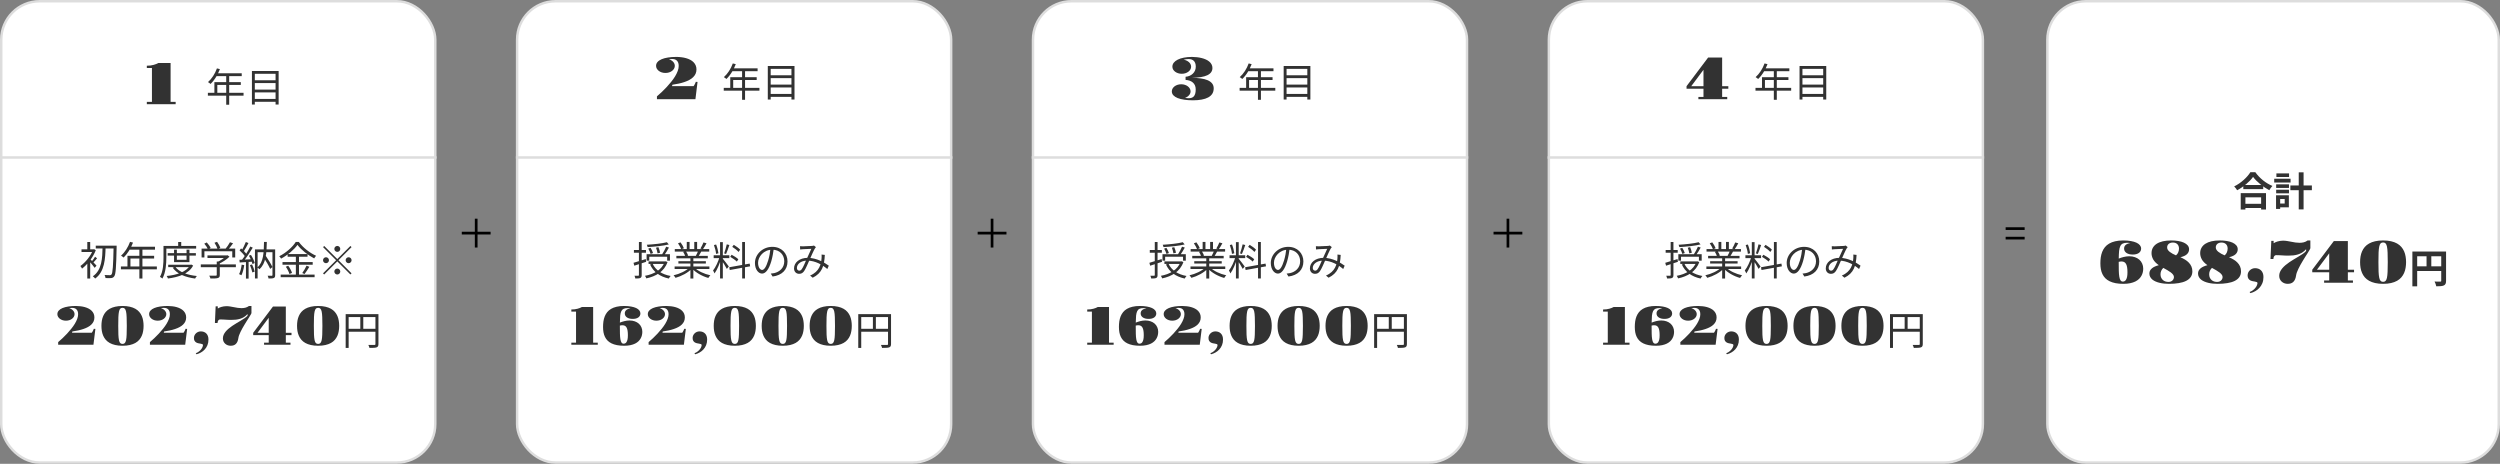
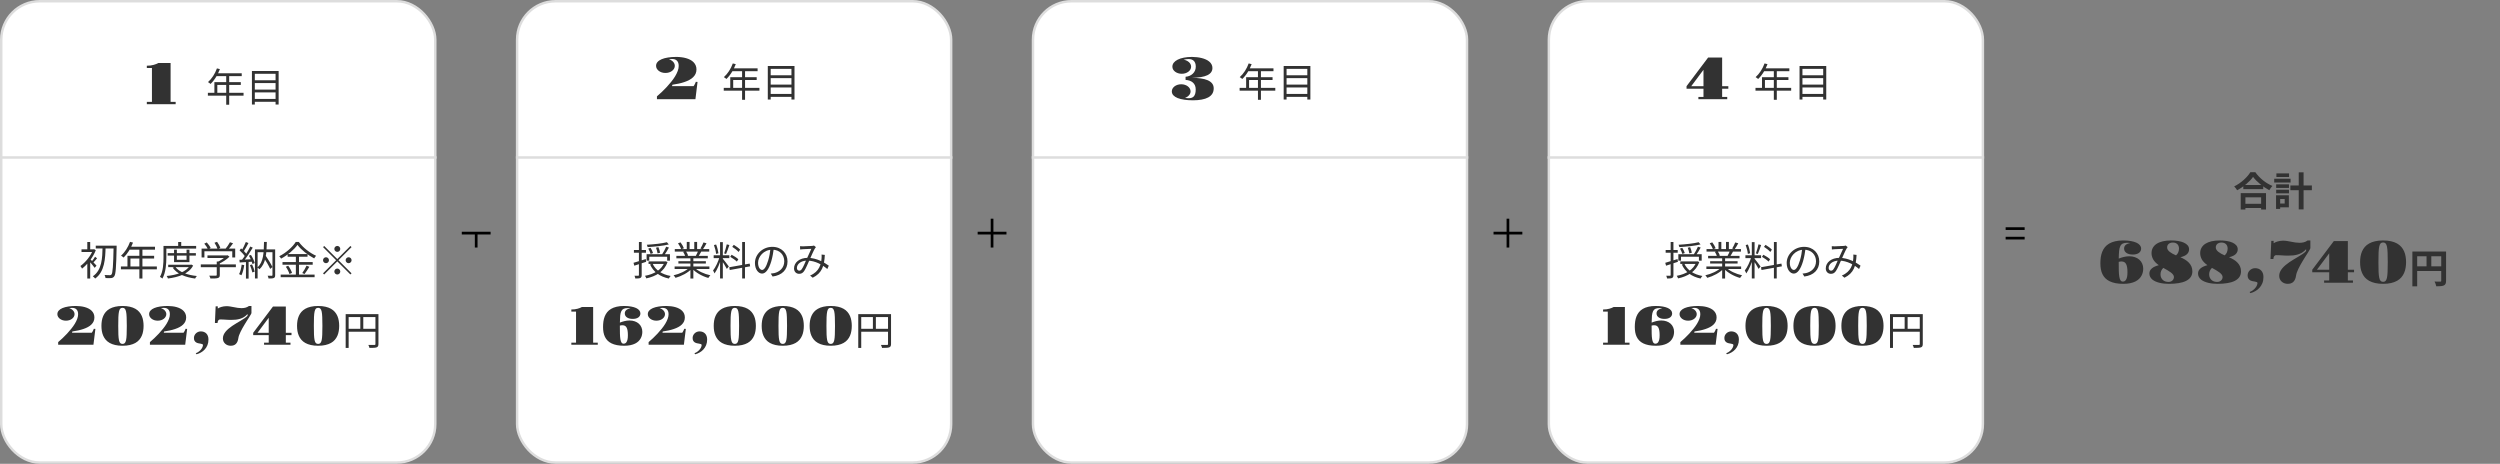
<svg xmlns="http://www.w3.org/2000/svg" width="1008" height="187" viewBox="0 0 1008 187" fill="none">
  <rect x="0" y="0" width="1008" height="187" fill="#808080" stroke="none" />
  <path d="M808.671 92.72V91.632H816.335V92.72H808.671ZM808.671 96.56V95.472H816.335V96.56H808.671Z" fill="black" />
-   <path d="M197.808 94.544H192.544V99.808H191.456V94.544H186.192V93.44H191.456V88.176H192.544V93.44H197.808V94.544Z" fill="black" />
+   <path d="M197.808 94.544H192.544V99.808H191.456V94.544H186.192V93.44H191.456V88.176V93.44H197.808V94.544Z" fill="black" />
  <path d="M405.808 94.544H400.544V99.808H399.456V94.544H394.192V93.44H399.456V88.176H400.544V93.44H405.808V94.544Z" fill="black" />
  <path d="M613.808 94.544H608.544V99.808H607.456V94.544H602.192V93.44H607.456V88.176H608.544V93.44H613.808V94.544Z" fill="black" />
  <rect x="0.5" y="0.5" width="175" height="186" rx="15.5" fill="white" stroke="#DDDDDD" />
  <line x1="-4.37114e-08" y1="63.5" x2="176" y2="63.5" stroke="#DDDDDD" />
  <rect x="208.5" y="0.5" width="175" height="186" rx="15.5" fill="white" stroke="#DDDDDD" />
  <line x1="208" y1="63.5" x2="384" y2="63.5" stroke="#DDDDDD" />
  <rect x="416.5" y="0.5" width="175" height="186" rx="15.5" fill="white" stroke="#DDDDDD" />
  <line x1="416" y1="63.5" x2="592" y2="63.5" stroke="#DDDDDD" />
  <rect x="624.5" y="0.5" width="175" height="186" rx="15.5" fill="white" stroke="#DDDDDD" />
  <line x1="624" y1="63.5" x2="800" y2="63.5" stroke="#DDDDDD" />
-   <rect x="825.5" y="0.5" width="182" height="186" rx="15.5" fill="white" stroke="#DDDDDD" />
  <path d="M59.199 41.074H61.262V27.422H59.199V26.496C60.207 26.496 61.109 26.387 61.906 26.168C62.703 25.949 63.352 25.691 63.852 25.395H68.785V41.074H70.824V42H59.199V41.074Z" fill="#323232" />
  <path d="M87.624 37.416H91.208V34.248H87.624V37.416ZM98.2 37.416V38.568H92.408V42.232H91.208V38.568H83.816V37.416H86.44V33.128H91.208V30.696H87.32C86.6 31.928 85.752 33.016 84.888 33.848C84.664 33.656 84.168 33.256 83.864 33.096C85.368 31.784 86.712 29.72 87.464 27.576L88.664 27.864C88.44 28.424 88.184 29 87.928 29.544H97.464V30.696H92.408V33.128H97.096V34.248H92.408V37.416H98.2ZM102.744 39.88H111.112V37.256H102.744V39.88ZM111.112 33.496H102.744V36.12H111.112V33.496ZM111.112 29.768H102.744V32.36H111.112V29.768ZM101.576 28.616H112.344V42.136H111.112V41.048H102.744V42.136H101.576V28.616Z" fill="#323232" />
  <path d="M38.608 99.048H46.256V100.184H38.608V99.048ZM45.808 99.048H47.024C47.024 99.048 47.024 99.544 47.024 99.72C46.848 107.88 46.672 110.6 46.064 111.4C45.712 111.896 45.36 112.04 44.832 112.12C44.288 112.184 43.408 112.152 42.544 112.104C42.512 111.752 42.368 111.224 42.16 110.872C43.104 110.952 43.952 110.952 44.32 110.952C44.608 110.968 44.768 110.904 44.944 110.68C45.44 110.104 45.648 107.24 45.808 99.336V99.048ZM41.36 99.528H42.576C42.464 104.264 42.224 109.56 38.368 112.312C38.144 112.008 37.744 111.608 37.424 111.4C41.152 108.92 41.264 103.896 41.36 99.528ZM35.2 105.288L36.368 103.88V112.296H35.2V105.288ZM32.864 100.52H37.824V101.608H32.864V100.52ZM35.2 97.576H36.368V101.112H35.2V97.576ZM36.336 104.456C36.816 104.872 38.512 106.648 38.912 107.096L38.176 107.992C37.68 107.272 36.272 105.592 35.68 105.016L36.336 104.456ZM37.488 100.52H37.712L37.936 100.456L38.624 100.904C37.472 103.864 35.152 106.712 33.072 108.312C32.944 108.008 32.608 107.464 32.416 107.256C34.4 105.848 36.56 103.24 37.488 100.776V100.52ZM38.336 103.512L39.136 104.152C38.576 104.792 38 105.512 37.52 105.976L36.928 105.48C37.376 104.968 38.016 104.088 38.336 103.512ZM52.432 97.512L53.632 97.816C52.752 100.184 51.328 102.408 49.84 103.848C49.6 103.64 49.104 103.24 48.8 103.08C50.32 101.752 51.648 99.672 52.432 97.512ZM52.176 99.496H62.496V100.664H51.6L52.176 99.496ZM51.392 103.128H62.144V104.248H52.592V108.04H51.392V103.128ZM48.752 107.432H63.248V108.6H48.752V107.432ZM56.192 100.104H57.424V112.296H56.192V100.104ZM67.6 102.056H78.976V103.048H67.6V102.056ZM67.824 106.728H76.976V107.72H67.824V106.728ZM70.176 100.664H71.312V104.744H75.216V100.664H76.384V105.704H70.176V100.664ZM76.656 106.728H76.896L77.12 106.664L77.872 107.08C76.112 110.408 72.016 111.752 67.712 112.296C67.616 111.992 67.392 111.544 67.2 111.272C71.248 110.888 75.2 109.64 76.656 106.904V106.728ZM70.672 107.56C72.192 109.688 75.504 110.888 79.376 111.288C79.12 111.544 78.816 112.008 78.672 112.312C74.704 111.8 71.376 110.44 69.632 107.944L70.672 107.56ZM71.84 97.576H73.072V99.752H71.84V97.576ZM66.512 99.16H79.088V100.248H66.512V99.16ZM65.92 99.16H67.072V103.768C67.072 106.264 66.864 109.88 65.488 112.312C65.28 112.104 64.768 111.768 64.496 111.64C65.808 109.352 65.92 106.104 65.92 103.768V99.16ZM83.648 102.968H91.568V104.024H83.648V102.968ZM80.96 106.616H95.104V107.736H80.96V106.616ZM87.392 105.448H88.624V110.856C88.624 111.576 88.432 111.928 87.824 112.104C87.248 112.28 86.32 112.296 84.864 112.296C84.784 111.96 84.544 111.464 84.352 111.144C85.584 111.176 86.672 111.176 86.992 111.16C87.312 111.144 87.392 111.064 87.392 110.824V105.448ZM91.2 102.968H91.504L91.76 102.904L92.528 103.496C91.44 104.6 89.76 105.704 88.24 106.36C88.096 106.152 87.776 105.832 87.568 105.656C88.912 105.08 90.448 104.024 91.2 103.208V102.968ZM81.28 100.232H94.832V103.8H93.648V101.32H82.416V103.8H81.28V100.232ZM92.72 97.672L93.968 98.088C93.296 99.08 92.432 100.152 91.76 100.856L90.816 100.456C91.456 99.704 92.272 98.52 92.72 97.672ZM82.368 98.232L83.376 97.752C84 98.424 84.656 99.336 84.928 99.976L83.856 100.488C83.6 99.88 82.96 98.92 82.368 98.232ZM86.48 97.88L87.52 97.496C88.064 98.248 88.64 99.288 88.832 99.96L87.728 100.392C87.536 99.72 87.008 98.664 86.48 97.88ZM106.224 103.672L107.056 103C108.064 104.488 109.264 106.424 109.84 107.672L108.944 108.424C108.384 107.176 107.216 105.16 106.224 103.672ZM102.8 100.568H110.336V101.688H103.872V112.28H102.8V100.568ZM109.856 100.568H110.944V110.92C110.944 111.56 110.832 111.912 110.4 112.088C109.984 112.28 109.296 112.296 108.288 112.296C108.24 111.992 108.08 111.48 107.92 111.176C108.656 111.208 109.376 111.192 109.568 111.192C109.776 111.192 109.856 111.128 109.856 110.904V100.568ZM106.448 97.56H107.584C107.488 102.264 107.216 106.344 104.56 108.568C104.4 108.344 104.032 107.976 103.776 107.816C106.208 105.784 106.384 101.944 106.448 97.56ZM99.12 97.576L100.176 97.992C99.568 99.16 98.816 100.584 98.192 101.464L97.36 101.08C97.968 100.168 98.704 98.632 99.12 97.576ZM100.912 99.4L101.92 99.848C100.832 101.688 99.296 104.008 98.112 105.416L97.376 105C98.56 103.56 100.064 101.128 100.912 99.4ZM96.592 100.936L97.2 100.152C98.096 100.904 99.104 101.944 99.536 102.664L98.896 103.576C98.464 102.824 97.456 101.704 96.592 100.936ZM100.352 103.112L101.184 102.776C101.84 103.8 102.48 105.176 102.704 106.056L101.808 106.472C101.584 105.576 100.992 104.168 100.352 103.112ZM96.544 104.744C97.936 104.696 99.936 104.616 101.968 104.504L101.952 105.496C100.032 105.624 98.096 105.736 96.64 105.832L96.544 104.744ZM100.768 106.888L101.632 106.616C102.08 107.512 102.512 108.728 102.672 109.528L101.744 109.848C101.6 109.048 101.168 107.816 100.768 106.888ZM97.44 106.712L98.48 106.904C98.256 108.408 97.856 109.96 97.344 110.984C97.136 110.856 96.656 110.632 96.4 110.52C96.928 109.544 97.248 108.12 97.44 106.712ZM99.168 105.192H100.24V112.328H99.168V105.192ZM119.936 98.728C118.608 100.632 116.032 102.84 113.328 104.28C113.184 103.992 112.848 103.576 112.592 103.32C115.36 101.928 118.016 99.56 119.248 97.544H120.48C122.176 99.864 124.944 102.008 127.456 103.128C127.168 103.416 126.88 103.832 126.672 104.184C124.192 102.904 121.408 100.712 119.936 98.728ZM115.968 102.44H124V103.528H115.968V102.44ZM113.904 105.656H126.08V106.728H113.904V105.656ZM113.168 110.712H126.848V111.768H113.168V110.712ZM119.296 102.856H120.56V111.272H119.296V102.856ZM115.232 107.544L116.208 107.144C116.864 108.024 117.52 109.24 117.744 110.04L116.704 110.488C116.496 109.688 115.872 108.44 115.232 107.544ZM123.6 107.112L124.736 107.576C124.128 108.584 123.376 109.736 122.784 110.488L121.872 110.088C122.448 109.304 123.2 108.024 123.6 107.112ZM136 101.56C135.344 101.56 134.8 101.016 134.8 100.36C134.8 99.704 135.344 99.16 136 99.16C136.656 99.16 137.2 99.704 137.2 100.36C137.2 101.016 136.656 101.56 136 101.56ZM136 104.456L141.28 99.176L141.744 99.64L136.464 104.92L141.744 110.2L141.28 110.664L136 105.384L130.704 110.68L130.24 110.216L135.536 104.92L130.256 99.64L130.72 99.176L136 104.456ZM132.64 104.92C132.64 105.576 132.096 106.12 131.44 106.12C130.784 106.12 130.24 105.576 130.24 104.92C130.24 104.264 130.784 103.72 131.44 103.72C132.096 103.72 132.64 104.264 132.64 104.92ZM139.36 104.92C139.36 104.264 139.904 103.72 140.56 103.72C141.216 103.72 141.76 104.264 141.76 104.92C141.76 105.576 141.216 106.12 140.56 106.12C139.904 106.12 139.36 105.576 139.36 104.92ZM136 108.28C136.656 108.28 137.2 108.824 137.2 109.48C137.2 110.136 136.656 110.68 136 110.68C135.344 110.68 134.8 110.136 134.8 109.48C134.8 108.824 135.344 108.28 136 108.28ZM23.453 137.937C24.019 137.457 24.61 136.927 25.226 136.347C25.841 135.767 26.447 135.158 27.041 134.521C27.635 133.883 28.201 133.228 28.738 132.555C29.283 131.882 29.759 131.212 30.167 130.546C30.575 129.873 30.898 129.214 31.134 128.569C31.377 127.918 31.499 127.298 31.499 126.711C31.499 126.21 31.431 125.794 31.295 125.465C31.159 125.128 30.976 124.863 30.747 124.67C30.525 124.469 30.264 124.33 29.963 124.251C29.669 124.172 29.361 124.133 29.039 124.133C28.645 124.133 28.255 124.165 27.868 124.229C28.19 124.33 28.484 124.462 28.749 124.627C29.021 124.785 29.254 124.971 29.447 125.186C29.641 125.393 29.791 125.626 29.898 125.884C30.006 126.134 30.06 126.396 30.06 126.668C30.06 127.033 29.966 127.377 29.78 127.699C29.601 128.014 29.354 128.294 29.039 128.537C28.731 128.773 28.366 128.96 27.943 129.096C27.521 129.232 27.07 129.3 26.59 129.3C26.11 129.3 25.659 129.232 25.236 129.096C24.821 128.96 24.456 128.773 24.141 128.537C23.833 128.294 23.586 128.014 23.399 127.699C23.22 127.377 23.131 127.033 23.131 126.668C23.131 126.131 23.31 125.658 23.668 125.25C24.026 124.835 24.531 124.491 25.183 124.219C25.841 123.939 26.629 123.728 27.546 123.585C28.463 123.442 29.48 123.37 30.597 123.37C31.234 123.37 31.861 123.41 32.477 123.488C33.092 123.56 33.676 123.674 34.227 123.832C34.779 123.99 35.287 124.19 35.753 124.434C36.226 124.677 36.63 124.971 36.967 125.314C37.31 125.658 37.579 126.052 37.773 126.496C37.966 126.94 38.062 127.438 38.062 127.989C38.062 128.576 37.955 129.11 37.74 129.59C37.525 130.062 37.221 130.489 36.827 130.868C36.44 131.248 35.971 131.584 35.42 131.878C34.876 132.172 34.274 132.429 33.615 132.651C32.964 132.873 32.262 133.067 31.51 133.231C30.758 133.396 29.981 133.536 29.179 133.65C29.164 133.665 29.15 133.701 29.136 133.758C29.121 133.815 29.107 133.872 29.093 133.93C29.071 134.001 29.053 134.08 29.039 134.166H36.999C37.085 134.059 37.167 133.937 37.246 133.801C37.332 133.658 37.411 133.514 37.482 133.371C37.554 133.228 37.618 133.088 37.676 132.952C37.733 132.816 37.78 132.691 37.815 132.576L38.46 132.608L37.676 139H23.453V137.937ZM40.898 131.384C40.898 130.675 40.952 129.984 41.06 129.311C41.174 128.637 41.36 128.004 41.618 127.409C41.876 126.815 42.216 126.271 42.639 125.776C43.068 125.282 43.598 124.856 44.228 124.498C44.859 124.14 45.6 123.864 46.452 123.671C47.304 123.47 48.289 123.37 49.406 123.37C50.516 123.37 51.497 123.47 52.35 123.671C53.202 123.864 53.943 124.14 54.573 124.498C55.203 124.856 55.73 125.282 56.152 125.776C56.575 126.271 56.915 126.815 57.173 127.409C57.431 128.004 57.613 128.637 57.721 129.311C57.835 129.984 57.893 130.675 57.893 131.384C57.893 132.093 57.835 132.787 57.721 133.468C57.613 134.141 57.431 134.775 57.173 135.369C56.915 135.964 56.575 136.508 56.152 137.002C55.73 137.496 55.203 137.922 54.573 138.28C53.943 138.638 53.202 138.914 52.35 139.107C51.497 139.308 50.516 139.408 49.406 139.408C48.296 139.408 47.312 139.308 46.452 139.107C45.6 138.914 44.859 138.638 44.228 138.28C43.598 137.922 43.068 137.496 42.639 137.002C42.216 136.508 41.876 135.964 41.618 135.369C41.36 134.775 41.174 134.141 41.06 133.468C40.952 132.795 40.898 132.1 40.898 131.384ZM49.406 138.667C49.779 138.667 50.076 138.556 50.298 138.334C50.527 138.112 50.703 137.725 50.824 137.174C50.946 136.615 51.025 135.87 51.06 134.939C51.103 134.001 51.125 132.816 51.125 131.384C51.125 129.959 51.103 128.781 51.06 127.85C51.025 126.911 50.946 126.167 50.824 125.615C50.703 125.057 50.527 124.666 50.298 124.444C50.076 124.222 49.779 124.111 49.406 124.111C49.027 124.111 48.722 124.222 48.493 124.444C48.271 124.666 48.099 125.057 47.977 125.615C47.856 126.167 47.773 126.911 47.73 127.85C47.695 128.781 47.677 129.959 47.677 131.384C47.677 132.816 47.695 134.001 47.73 134.939C47.773 135.87 47.856 136.615 47.977 137.174C48.099 137.725 48.271 138.112 48.493 138.334C48.722 138.556 49.027 138.667 49.406 138.667ZM60.449 137.937C61.015 137.457 61.606 136.927 62.222 136.347C62.838 135.767 63.443 135.158 64.037 134.521C64.632 133.883 65.197 133.228 65.734 132.555C66.279 131.882 66.755 131.212 67.163 130.546C67.571 129.873 67.894 129.214 68.13 128.569C68.373 127.918 68.495 127.298 68.495 126.711C68.495 126.21 68.427 125.794 68.291 125.465C68.155 125.128 67.972 124.863 67.743 124.67C67.521 124.469 67.26 124.33 66.959 124.251C66.665 124.172 66.357 124.133 66.035 124.133C65.641 124.133 65.251 124.165 64.864 124.229C65.186 124.33 65.48 124.462 65.745 124.627C66.017 124.785 66.25 124.971 66.443 125.186C66.637 125.393 66.787 125.626 66.894 125.884C67.002 126.134 67.056 126.396 67.056 126.668C67.056 127.033 66.963 127.377 66.776 127.699C66.597 128.014 66.35 128.294 66.035 128.537C65.727 128.773 65.362 128.96 64.939 129.096C64.517 129.232 64.066 129.3 63.586 129.3C63.106 129.3 62.655 129.232 62.232 129.096C61.817 128.96 61.452 128.773 61.137 128.537C60.829 128.294 60.582 128.014 60.395 127.699C60.217 127.377 60.127 127.033 60.127 126.668C60.127 126.131 60.306 125.658 60.664 125.25C61.022 124.835 61.527 124.491 62.179 124.219C62.838 123.939 63.625 123.728 64.542 123.585C65.459 123.442 66.476 123.37 67.593 123.37C68.23 123.37 68.857 123.41 69.473 123.488C70.088 123.56 70.672 123.674 71.224 123.832C71.775 123.99 72.284 124.19 72.749 124.434C73.222 124.677 73.626 124.971 73.963 125.314C74.307 125.658 74.575 126.052 74.769 126.496C74.962 126.94 75.059 127.438 75.059 127.989C75.059 128.576 74.951 129.11 74.736 129.59C74.522 130.062 74.217 130.489 73.823 130.868C73.436 131.248 72.967 131.584 72.416 131.878C71.872 132.172 71.27 132.429 70.611 132.651C69.96 132.873 69.258 133.067 68.506 133.231C67.754 133.396 66.977 133.536 66.175 133.65C66.16 133.665 66.146 133.701 66.132 133.758C66.118 133.815 66.103 133.872 66.089 133.93C66.067 134.001 66.049 134.08 66.035 134.166H73.995C74.081 134.059 74.163 133.937 74.242 133.801C74.328 133.658 74.407 133.514 74.478 133.371C74.55 133.228 74.615 133.088 74.672 132.952C74.729 132.816 74.776 132.691 74.811 132.576L75.456 132.608L74.672 139H60.449V137.937ZM78.195 136.261C78.195 135.896 78.27 135.552 78.421 135.229C78.571 134.907 78.772 134.628 79.022 134.392C79.273 134.148 79.567 133.958 79.903 133.822C80.24 133.686 80.598 133.618 80.978 133.618C81.429 133.618 81.841 133.69 82.213 133.833C82.592 133.976 82.918 134.188 83.19 134.467C83.463 134.739 83.674 135.079 83.824 135.487C83.975 135.896 84.05 136.365 84.05 136.895C84.05 137.74 83.914 138.495 83.642 139.161C83.37 139.827 83.008 140.404 82.557 140.891C82.113 141.385 81.601 141.793 81.02 142.115C80.448 142.445 79.853 142.688 79.237 142.846L78.926 142.427C79.477 142.219 79.939 141.958 80.311 141.643C80.691 141.335 80.992 141.02 81.214 140.697C81.443 140.382 81.604 140.081 81.697 139.795C81.797 139.516 81.848 139.301 81.848 139.15C81.848 138.964 81.755 138.832 81.568 138.753C81.382 138.674 81.149 138.613 80.87 138.57C80.598 138.527 80.304 138.474 79.989 138.409C79.681 138.345 79.391 138.237 79.119 138.087C78.854 137.929 78.632 137.707 78.453 137.421C78.281 137.134 78.195 136.748 78.195 136.261ZM89.872 136.443C89.872 135.942 89.969 135.466 90.162 135.015C90.363 134.556 90.635 134.119 90.978 133.704C91.322 133.289 91.72 132.891 92.171 132.512C92.629 132.125 93.116 131.756 93.632 131.405C94.155 131.047 94.688 130.707 95.232 130.385C95.784 130.055 96.321 129.737 96.844 129.429C97.495 129.049 98.079 128.68 98.595 128.322C99.118 127.964 99.522 127.613 99.809 127.27V126.604C99.386 127.098 98.921 127.502 98.412 127.817C97.904 128.125 97.37 128.365 96.811 128.537C96.253 128.709 95.676 128.827 95.082 128.892C94.488 128.949 93.886 128.978 93.277 128.978C92.883 128.978 92.49 128.97 92.096 128.956C91.709 128.942 91.322 128.92 90.936 128.892C90.549 128.863 90.173 128.841 89.808 128.827C89.45 128.813 89.095 128.806 88.744 128.806C88.558 128.806 88.4 128.852 88.272 128.945C88.143 129.031 88.035 129.142 87.949 129.278C87.87 129.414 87.813 129.568 87.777 129.74C87.742 129.905 87.724 130.066 87.724 130.224H86.649L86.95 123.521H87.81V124.401C87.967 124.294 88.164 124.183 88.4 124.068C88.637 123.954 88.902 123.854 89.195 123.768C89.496 123.674 89.822 123.599 90.173 123.542C90.524 123.478 90.889 123.445 91.269 123.445C91.763 123.445 92.271 123.488 92.794 123.574C93.324 123.66 93.857 123.757 94.394 123.864C94.903 123.965 95.408 124.054 95.909 124.133C96.41 124.204 96.908 124.24 97.402 124.24C97.932 124.24 98.448 124.179 98.949 124.058C99.451 123.936 99.93 123.707 100.389 123.37H101.388V126.206C101.388 126.306 101.284 126.535 101.076 126.894C100.868 127.252 100.596 127.696 100.26 128.226C100.009 128.612 99.741 129.035 99.454 129.493C99.168 129.951 98.878 130.424 98.584 130.911C98.29 131.398 98.004 131.889 97.725 132.383C97.453 132.877 97.202 133.36 96.973 133.833C96.751 134.299 96.561 134.743 96.403 135.165C96.253 135.588 96.156 135.964 96.113 136.293C96.034 136.852 95.909 137.328 95.737 137.722C95.565 138.116 95.347 138.438 95.082 138.688C94.824 138.939 94.516 139.122 94.158 139.236C93.807 139.351 93.417 139.408 92.987 139.408C92.572 139.408 92.174 139.337 91.795 139.193C91.422 139.057 91.093 138.86 90.807 138.603C90.52 138.345 90.291 138.033 90.119 137.668C89.954 137.303 89.872 136.895 89.872 136.443ZM102.086 134.188L110.057 123.606H115.245V134.188H117.533V135.133H115.245V138.151H117.125V139H106.469V138.151H108.349V135.133H102.086V134.188ZM108.349 134.188V128.129L103.826 134.188H108.349ZM119.768 131.384C119.768 130.675 119.821 129.984 119.929 129.311C120.043 128.637 120.229 128.004 120.487 127.409C120.745 126.815 121.085 126.271 121.508 125.776C121.938 125.282 122.467 124.856 123.098 124.498C123.728 124.14 124.469 123.864 125.321 123.671C126.174 123.47 127.158 123.37 128.275 123.37C129.385 123.37 130.367 123.47 131.219 123.671C132.071 123.864 132.812 124.14 133.442 124.498C134.073 124.856 134.599 125.282 135.021 125.776C135.444 126.271 135.784 126.815 136.042 127.409C136.3 128.004 136.482 128.637 136.59 129.311C136.704 129.984 136.762 130.675 136.762 131.384C136.762 132.093 136.704 132.787 136.59 133.468C136.482 134.141 136.3 134.775 136.042 135.369C135.784 135.964 135.444 136.508 135.021 137.002C134.599 137.496 134.073 137.922 133.442 138.28C132.812 138.638 132.071 138.914 131.219 139.107C130.367 139.308 129.385 139.408 128.275 139.408C127.165 139.408 126.181 139.308 125.321 139.107C124.469 138.914 123.728 138.638 123.098 138.28C122.467 137.922 121.938 137.496 121.508 137.002C121.085 136.508 120.745 135.964 120.487 135.369C120.229 134.775 120.043 134.141 119.929 133.468C119.821 132.795 119.768 132.1 119.768 131.384ZM128.275 138.667C128.648 138.667 128.945 138.556 129.167 138.334C129.396 138.112 129.572 137.725 129.693 137.174C129.815 136.615 129.894 135.87 129.93 134.939C129.973 134.001 129.994 132.816 129.994 131.384C129.994 129.959 129.973 128.781 129.93 127.85C129.894 126.911 129.815 126.167 129.693 125.615C129.572 125.057 129.396 124.666 129.167 124.444C128.945 124.222 128.648 124.111 128.275 124.111C127.896 124.111 127.591 124.222 127.362 124.444C127.14 124.666 126.968 125.057 126.847 125.615C126.725 126.167 126.643 126.911 126.6 127.85C126.564 128.781 126.546 129.959 126.546 131.384C126.546 132.816 126.564 134.001 126.6 134.939C126.643 135.87 126.725 136.615 126.847 137.174C126.968 137.725 127.14 138.112 127.362 138.334C127.591 138.556 127.896 138.667 128.275 138.667ZM139.373 126.648H151.917V127.848H140.573V140.296H139.373V126.648ZM151.373 126.648H152.589V138.696C152.589 139.464 152.397 139.848 151.853 140.056C151.325 140.248 150.413 140.28 148.973 140.28C148.909 139.944 148.701 139.4 148.509 139.064C149.613 139.112 150.653 139.096 150.973 139.08C151.277 139.08 151.373 138.984 151.373 138.696V126.648ZM140.029 132.568H151.933V133.752H140.029V132.568ZM145.277 127.256H146.477V133.144H145.277V127.256Z" fill="#323232" />
  <path d="M268.888 97.656L269.656 98.552C267.464 99.128 263.96 99.464 261.112 99.624C261.064 99.352 260.936 98.936 260.808 98.68C263.608 98.52 267.048 98.168 268.888 97.656ZM261.384 100.248L262.296 99.928C262.728 100.584 263.144 101.464 263.304 102.024L262.328 102.392C262.184 101.832 261.784 100.904 261.384 100.248ZM264.504 99.88L265.464 99.656C265.784 100.376 266.072 101.32 266.152 101.896L265.128 102.168C265.064 101.576 264.776 100.616 264.504 99.88ZM268.6 99.464L269.72 99.816C269.144 100.84 268.456 102.04 267.88 102.792L267 102.472C267.544 101.672 268.232 100.36 268.6 99.464ZM260.712 102.504H270.12V105.096H269V103.528H261.784V105.096H260.712V102.504ZM261.496 105.4H268.376V106.408H261.496V105.4ZM267.992 105.4H268.232L268.44 105.352L269.144 105.656C267.816 109.528 264.408 111.432 260.6 112.248C260.504 111.96 260.264 111.464 260.056 111.208C263.624 110.568 266.888 108.792 267.992 105.576V105.4ZM263.128 106.312C264.312 108.92 266.888 110.648 270.408 111.272C270.152 111.528 269.832 111.992 269.672 112.312C266.04 111.528 263.448 109.64 262.104 106.632L263.128 106.312ZM255.432 105.96C256.68 105.608 258.552 105.032 260.376 104.456L260.536 105.56C258.872 106.104 257.112 106.696 255.752 107.128L255.432 105.96ZM255.592 100.792H260.456V101.912H255.592V100.792ZM257.608 97.576H258.728V110.888C258.728 111.56 258.584 111.88 258.184 112.072C257.8 112.264 257.192 112.296 256.168 112.296C256.136 112.008 255.976 111.512 255.832 111.176C256.52 111.192 257.144 111.192 257.336 111.176C257.528 111.176 257.608 111.128 257.608 110.888V97.576ZM272.008 107.448H286.024V108.456H272.008V107.448ZM272.072 100.424H285.96V101.448H272.072V100.424ZM272.712 103.16H285.384V104.152H272.712V103.16ZM273.528 105.32H284.6V106.248H273.528V105.32ZM278.376 103.624H279.56V112.296H278.376V103.624ZM276.904 97.56H278.04V100.904H276.904V97.56ZM279.928 97.56H281.08V100.856H279.928V97.56ZM277.992 107.848L278.952 108.296C277.464 109.96 274.76 111.352 272.376 112.024C272.2 111.72 271.848 111.256 271.592 111C273.96 110.472 276.632 109.24 277.992 107.848ZM279.944 107.816C281.304 109.256 283.992 110.488 286.424 111C286.152 111.256 285.784 111.736 285.608 112.072C283.176 111.4 280.504 109.944 279 108.216L279.944 107.816ZM283.64 97.752L284.872 98.088C284.408 98.968 283.832 99.912 283.384 100.536L282.408 100.216C282.84 99.544 283.368 98.488 283.64 97.752ZM281.496 101.144L282.744 101.448C282.344 102.168 281.928 102.904 281.576 103.416L280.568 103.112C280.888 102.552 281.304 101.72 281.496 101.144ZM273.368 98.088L274.392 97.72C274.936 98.44 275.528 99.448 275.752 100.104L274.68 100.504C274.456 99.864 273.88 98.84 273.368 98.088ZM275.448 101.56L276.584 101.336C276.952 101.864 277.32 102.584 277.464 103.064L276.28 103.32C276.152 102.84 275.8 102.088 275.448 101.56ZM290.328 97.624H291.448V112.264H290.328V97.624ZM287.752 102.936H294.072V104.072H287.752V102.936ZM290.152 103.528L290.872 103.848C290.312 106.024 289.176 108.792 288.104 110.248C287.976 109.896 287.688 109.384 287.496 109.064C288.52 107.832 289.64 105.4 290.152 103.528ZM291.416 104.28C291.864 104.76 293.496 106.936 293.864 107.464L293.064 108.424C292.664 107.56 291.352 105.464 290.824 104.776L291.416 104.28ZM287.864 98.808L288.744 98.584C289.192 99.704 289.56 101.16 289.672 102.12L288.728 102.376C288.648 101.416 288.28 99.928 287.864 98.808ZM293.032 98.52L294.088 98.792C293.672 100.008 293.176 101.512 292.744 102.408L291.976 102.168C292.328 101.208 292.808 99.608 293.032 98.52ZM299.24 97.576H300.376V112.28H299.24V97.576ZM294.04 107.752L302.264 106.28L302.456 107.384L294.232 108.872L294.04 107.752ZM295.24 99.528L295.864 98.712C296.792 99.256 297.896 100.072 298.424 100.664L297.784 101.592C297.272 100.968 296.168 100.104 295.24 99.528ZM294.424 103.56L294.984 102.712C295.944 103.208 297.128 103.96 297.704 104.536L297.096 105.48C296.536 104.904 295.384 104.088 294.424 103.56ZM312.008 100.088C311.8 101.752 311.48 103.624 310.984 105.336C310.008 108.616 308.728 110.312 307.256 110.312C305.816 110.312 304.392 108.68 304.392 106.024C304.392 102.552 307.48 99.528 311.4 99.528C315.144 99.528 317.528 102.168 317.528 105.416C317.528 108.76 315.32 111 311.512 111.496L310.776 110.312C311.288 110.264 311.768 110.2 312.152 110.12C314.2 109.656 316.216 108.12 316.216 105.352C316.216 102.792 314.44 100.68 311.368 100.68C307.848 100.68 305.656 103.576 305.656 105.928C305.656 107.944 306.568 108.84 307.288 108.84C308.04 108.84 308.904 107.752 309.72 105.048C310.184 103.528 310.52 101.72 310.68 100.056L312.008 100.088ZM322.568 99.272C322.968 99.304 323.432 99.32 323.768 99.32C324.616 99.32 326.712 99.224 327.384 99.16C327.688 99.144 327.96 99.08 328.184 99L328.984 99.64C328.824 99.816 328.696 99.976 328.568 100.184C328.056 101.016 327.176 103.064 326.44 104.712C325.8 106.12 324.92 108.296 324.232 109.288C323.672 110.104 323.048 110.408 322.216 110.408C321.032 110.408 320.152 109.544 320.152 108.216C320.152 105.8 322.424 103.96 325.672 103.96C329.272 103.96 332.44 105.88 334.168 107.112L333.576 108.472C331.704 106.856 328.776 105.08 325.48 105.08C322.824 105.08 321.304 106.568 321.304 108.04C321.304 108.76 321.768 109.128 322.264 109.128C322.632 109.128 322.904 109 323.24 108.568C323.896 107.704 324.616 105.848 325.224 104.504C325.864 103.112 326.584 101.464 327.128 100.328C326.488 100.344 324.536 100.44 323.816 100.472C323.464 100.488 323 100.536 322.616 100.584L322.568 99.272ZM332.568 102.776C332.344 107.336 331.416 110.104 327.688 111.976L326.632 111.096C330.392 109.512 331.08 106.488 331.256 104.12C331.288 103.64 331.304 103.096 331.256 102.632L332.568 102.776ZM230.367 138.151H232.258V125.637H230.367V124.788C231.291 124.788 232.118 124.688 232.849 124.487C233.579 124.287 234.174 124.05 234.632 123.778H239.154V138.151H241.023V139H230.367V138.151ZM243.15 131.813C243.15 131.047 243.201 130.306 243.301 129.59C243.408 128.874 243.584 128.204 243.827 127.581C244.078 126.951 244.411 126.378 244.826 125.862C245.242 125.347 245.761 124.906 246.384 124.541C247.007 124.169 247.748 123.882 248.607 123.682C249.467 123.474 250.462 123.37 251.594 123.37C252.668 123.37 253.617 123.445 254.44 123.596C255.264 123.739 255.955 123.943 256.514 124.208C257.072 124.473 257.495 124.792 257.781 125.164C258.068 125.529 258.211 125.934 258.211 126.378C258.211 126.729 258.136 127.04 257.985 127.312C257.835 127.585 257.624 127.817 257.352 128.011C257.079 128.197 256.754 128.34 256.374 128.44C255.994 128.534 255.576 128.58 255.117 128.58C254.659 128.58 254.233 128.534 253.839 128.44C253.452 128.34 253.116 128.197 252.829 128.011C252.543 127.817 252.317 127.585 252.152 127.312C251.995 127.04 251.916 126.729 251.916 126.378C251.916 125.805 252.117 125.35 252.518 125.014C252.926 124.67 253.499 124.444 254.236 124.337C254.057 124.301 253.86 124.276 253.646 124.262C253.431 124.24 253.23 124.229 253.044 124.229C252.385 124.229 251.855 124.323 251.454 124.509C251.053 124.695 250.742 125.014 250.52 125.465C250.298 125.916 250.147 126.518 250.068 127.27C249.997 128.014 249.954 128.949 249.939 130.073C250.197 129.966 250.477 129.862 250.777 129.762C251.085 129.654 251.408 129.561 251.744 129.482C252.081 129.396 252.421 129.332 252.765 129.289C253.116 129.239 253.463 129.214 253.807 129.214C254.587 129.214 255.296 129.328 255.934 129.558C256.571 129.78 257.115 130.091 257.566 130.492C258.018 130.893 258.365 131.377 258.608 131.942C258.859 132.501 258.984 133.113 258.984 133.779C258.984 134.216 258.934 134.66 258.834 135.111C258.734 135.562 258.569 135.996 258.34 136.411C258.118 136.826 257.821 137.217 257.448 137.582C257.076 137.947 256.618 138.266 256.073 138.538C255.536 138.803 254.902 139.014 254.172 139.172C253.441 139.329 252.604 139.408 251.658 139.408C250.577 139.408 249.614 139.326 248.769 139.161C247.931 138.996 247.197 138.76 246.566 138.452C245.936 138.144 245.403 137.768 244.966 137.324C244.536 136.88 244.185 136.379 243.913 135.82C243.641 135.255 243.444 134.635 243.322 133.962C243.208 133.289 243.15 132.573 243.15 131.813ZM251.443 138.57C251.651 138.57 251.859 138.524 252.066 138.431C252.274 138.338 252.457 138.166 252.614 137.915C252.779 137.657 252.911 137.31 253.012 136.873C253.112 136.429 253.162 135.856 253.162 135.154C253.162 134.474 253.123 133.883 253.044 133.382C252.972 132.881 252.851 132.465 252.679 132.136C252.507 131.799 252.281 131.549 252.002 131.384C251.723 131.219 251.379 131.137 250.971 131.137C250.648 131.137 250.301 131.183 249.929 131.276V131.491C249.929 132.651 249.939 133.672 249.961 134.553C249.982 135.434 250.043 136.171 250.144 136.766C250.244 137.36 250.394 137.811 250.595 138.119C250.802 138.42 251.085 138.57 251.443 138.57ZM261.52 137.937C262.085 137.457 262.676 136.927 263.292 136.347C263.908 135.767 264.513 135.158 265.107 134.521C265.702 133.883 266.268 133.228 266.805 132.555C267.349 131.882 267.825 131.212 268.233 130.546C268.642 129.873 268.964 129.214 269.2 128.569C269.444 127.918 269.565 127.298 269.565 126.711C269.565 126.21 269.497 125.794 269.361 125.465C269.225 125.128 269.043 124.863 268.813 124.67C268.591 124.469 268.33 124.33 268.029 124.251C267.736 124.172 267.428 124.133 267.105 124.133C266.712 124.133 266.321 124.165 265.935 124.229C266.257 124.33 266.55 124.462 266.815 124.627C267.088 124.785 267.32 124.971 267.514 125.186C267.707 125.393 267.857 125.626 267.965 125.884C268.072 126.134 268.126 126.396 268.126 126.668C268.126 127.033 268.033 127.377 267.847 127.699C267.668 128.014 267.421 128.294 267.105 128.537C266.798 128.773 266.432 128.96 266.01 129.096C265.587 129.232 265.136 129.3 264.656 129.3C264.176 129.3 263.725 129.232 263.303 129.096C262.887 128.96 262.522 128.773 262.207 128.537C261.899 128.294 261.652 128.014 261.466 127.699C261.287 127.377 261.197 127.033 261.197 126.668C261.197 126.131 261.376 125.658 261.734 125.25C262.092 124.835 262.597 124.491 263.249 124.219C263.908 123.939 264.696 123.728 265.612 123.585C266.529 123.442 267.546 123.37 268.663 123.37C269.3 123.37 269.927 123.41 270.543 123.488C271.159 123.56 271.743 123.674 272.294 123.832C272.845 123.99 273.354 124.19 273.819 124.434C274.292 124.677 274.697 124.971 275.033 125.314C275.377 125.658 275.646 126.052 275.839 126.496C276.032 126.94 276.129 127.438 276.129 127.989C276.129 128.576 276.021 129.11 275.807 129.59C275.592 130.062 275.287 130.489 274.894 130.868C274.507 131.248 274.038 131.584 273.486 131.878C272.942 132.172 272.34 132.429 271.682 132.651C271.03 132.873 270.328 133.067 269.576 133.231C268.824 133.396 268.047 133.536 267.245 133.65C267.231 133.665 267.216 133.701 267.202 133.758C267.188 133.815 267.174 133.872 267.159 133.93C267.138 134.001 267.12 134.08 267.105 134.166H275.065C275.151 134.059 275.234 133.937 275.312 133.801C275.398 133.658 275.477 133.514 275.549 133.371C275.62 133.228 275.685 133.088 275.742 132.952C275.799 132.816 275.846 132.691 275.882 132.576L276.526 132.608L275.742 139H261.52V137.937ZM279.266 136.261C279.266 135.896 279.341 135.552 279.491 135.229C279.642 134.907 279.842 134.628 280.093 134.392C280.343 134.148 280.637 133.958 280.974 133.822C281.31 133.686 281.668 133.618 282.048 133.618C282.499 133.618 282.911 133.69 283.283 133.833C283.663 133.976 283.989 134.188 284.261 134.467C284.533 134.739 284.744 135.079 284.895 135.487C285.045 135.896 285.12 136.365 285.12 136.895C285.12 137.74 284.984 138.495 284.712 139.161C284.44 139.827 284.078 140.404 283.627 140.891C283.183 141.385 282.671 141.793 282.091 142.115C281.518 142.445 280.924 142.688 280.308 142.846L279.996 142.427C280.548 142.219 281.009 141.958 281.382 141.643C281.761 141.335 282.062 141.02 282.284 140.697C282.513 140.382 282.674 140.081 282.768 139.795C282.868 139.516 282.918 139.301 282.918 139.15C282.918 138.964 282.825 138.832 282.639 138.753C282.452 138.674 282.22 138.613 281.94 138.57C281.668 138.527 281.375 138.474 281.06 138.409C280.752 138.345 280.462 138.237 280.189 138.087C279.924 137.929 279.702 137.707 279.523 137.421C279.352 137.134 279.266 136.748 279.266 136.261ZM287.773 131.384C287.773 130.675 287.827 129.984 287.935 129.311C288.049 128.637 288.235 128.004 288.493 127.409C288.751 126.815 289.091 126.271 289.514 125.776C289.943 125.282 290.473 124.856 291.104 124.498C291.734 124.14 292.475 123.864 293.327 123.671C294.179 123.47 295.164 123.37 296.281 123.37C297.391 123.37 298.372 123.47 299.225 123.671C300.077 123.864 300.818 124.14 301.448 124.498C302.078 124.856 302.605 125.282 303.027 125.776C303.45 126.271 303.79 126.815 304.048 127.409C304.306 128.004 304.488 128.637 304.596 129.311C304.71 129.984 304.768 130.675 304.768 131.384C304.768 132.093 304.71 132.787 304.596 133.468C304.488 134.141 304.306 134.775 304.048 135.369C303.79 135.964 303.45 136.508 303.027 137.002C302.605 137.496 302.078 137.922 301.448 138.28C300.818 138.638 300.077 138.914 299.225 139.107C298.372 139.308 297.391 139.408 296.281 139.408C295.171 139.408 294.187 139.308 293.327 139.107C292.475 138.914 291.734 138.638 291.104 138.28C290.473 137.922 289.943 137.496 289.514 137.002C289.091 136.508 288.751 135.964 288.493 135.369C288.235 134.775 288.049 134.141 287.935 133.468C287.827 132.795 287.773 132.1 287.773 131.384ZM296.281 138.667C296.654 138.667 296.951 138.556 297.173 138.334C297.402 138.112 297.577 137.725 297.699 137.174C297.821 136.615 297.9 135.87 297.936 134.939C297.979 134.001 298 132.816 298 131.384C298 129.959 297.979 128.781 297.936 127.85C297.9 126.911 297.821 126.167 297.699 125.615C297.577 125.057 297.402 124.666 297.173 124.444C296.951 124.222 296.654 124.111 296.281 124.111C295.902 124.111 295.597 124.222 295.368 124.444C295.146 124.666 294.974 125.057 294.853 125.615C294.731 126.167 294.648 126.911 294.605 127.85C294.57 128.781 294.552 129.959 294.552 131.384C294.552 132.816 294.57 134.001 294.605 134.939C294.648 135.87 294.731 136.615 294.853 137.174C294.974 137.725 295.146 138.112 295.368 138.334C295.597 138.556 295.902 138.667 296.281 138.667ZM307.109 131.384C307.109 130.675 307.163 129.984 307.271 129.311C307.385 128.637 307.571 128.004 307.829 127.409C308.087 126.815 308.427 126.271 308.85 125.776C309.279 125.282 309.809 124.856 310.439 124.498C311.07 124.14 311.811 123.864 312.663 123.671C313.515 123.47 314.5 123.37 315.617 123.37C316.727 123.37 317.708 123.47 318.561 123.671C319.413 123.864 320.154 124.14 320.784 124.498C321.414 124.856 321.941 125.282 322.363 125.776C322.786 126.271 323.126 126.815 323.384 127.409C323.642 128.004 323.824 128.637 323.932 129.311C324.046 129.984 324.104 130.675 324.104 131.384C324.104 132.093 324.046 132.787 323.932 133.468C323.824 134.141 323.642 134.775 323.384 135.369C323.126 135.964 322.786 136.508 322.363 137.002C321.941 137.496 321.414 137.922 320.784 138.28C320.154 138.638 319.413 138.914 318.561 139.107C317.708 139.308 316.727 139.408 315.617 139.408C314.507 139.408 313.522 139.308 312.663 139.107C311.811 138.914 311.07 138.638 310.439 138.28C309.809 137.922 309.279 137.496 308.85 137.002C308.427 136.508 308.087 135.964 307.829 135.369C307.571 134.775 307.385 134.141 307.271 133.468C307.163 132.795 307.109 132.1 307.109 131.384ZM315.617 138.667C315.99 138.667 316.287 138.556 316.509 138.334C316.738 138.112 316.913 137.725 317.035 137.174C317.157 136.615 317.236 135.87 317.271 134.939C317.314 134.001 317.336 132.816 317.336 131.384C317.336 129.959 317.314 128.781 317.271 127.85C317.236 126.911 317.157 126.167 317.035 125.615C316.913 125.057 316.738 124.666 316.509 124.444C316.287 124.222 315.99 124.111 315.617 124.111C315.238 124.111 314.933 124.222 314.704 124.444C314.482 124.666 314.31 125.057 314.188 125.615C314.067 126.167 313.984 126.911 313.941 127.85C313.906 128.781 313.888 129.959 313.888 131.384C313.888 132.816 313.906 134.001 313.941 134.939C313.984 135.87 314.067 136.615 314.188 137.174C314.31 137.725 314.482 138.112 314.704 138.334C314.933 138.556 315.238 138.667 315.617 138.667ZM326.445 131.384C326.445 130.675 326.499 129.984 326.606 129.311C326.721 128.637 326.907 128.004 327.165 127.409C327.423 126.815 327.763 126.271 328.186 125.776C328.615 125.282 329.145 124.856 329.775 124.498C330.406 124.14 331.147 123.864 331.999 123.671C332.851 123.47 333.836 123.37 334.953 123.37C336.063 123.37 337.044 123.47 337.896 123.671C338.749 123.864 339.49 124.14 340.12 124.498C340.75 124.856 341.277 125.282 341.699 125.776C342.122 126.271 342.462 126.815 342.72 127.409C342.978 128.004 343.16 128.637 343.268 129.311C343.382 129.984 343.439 130.675 343.439 131.384C343.439 132.093 343.382 132.787 343.268 133.468C343.16 134.141 342.978 134.775 342.72 135.369C342.462 135.964 342.122 136.508 341.699 137.002C341.277 137.496 340.75 137.922 340.12 138.28C339.49 138.638 338.749 138.914 337.896 139.107C337.044 139.308 336.063 139.408 334.953 139.408C333.843 139.408 332.858 139.308 331.999 139.107C331.147 138.914 330.406 138.638 329.775 138.28C329.145 137.922 328.615 137.496 328.186 137.002C327.763 136.508 327.423 135.964 327.165 135.369C326.907 134.775 326.721 134.141 326.606 133.468C326.499 132.795 326.445 132.1 326.445 131.384ZM334.953 138.667C335.326 138.667 335.623 138.556 335.845 138.334C336.074 138.112 336.249 137.725 336.371 137.174C336.493 136.615 336.572 135.87 336.607 134.939C336.65 134.001 336.672 132.816 336.672 131.384C336.672 129.959 336.65 128.781 336.607 127.85C336.572 126.911 336.493 126.167 336.371 125.615C336.249 125.057 336.074 124.666 335.845 124.444C335.623 124.222 335.326 124.111 334.953 124.111C334.574 124.111 334.269 124.222 334.04 124.444C333.818 124.666 333.646 125.057 333.524 125.615C333.403 126.167 333.32 126.911 333.277 127.85C333.242 128.781 333.224 129.959 333.224 131.384C333.224 132.816 333.242 134.001 333.277 134.939C333.32 135.87 333.403 136.615 333.524 137.174C333.646 137.725 333.818 138.112 334.04 138.334C334.269 138.556 334.574 138.667 334.953 138.667ZM346.05 126.648H358.594V127.848H347.25V140.296H346.05V126.648ZM358.05 126.648H359.266V138.696C359.266 139.464 359.074 139.848 358.53 140.056C358.002 140.248 357.09 140.28 355.65 140.28C355.586 139.944 355.378 139.4 355.186 139.064C356.29 139.112 357.33 139.096 357.65 139.08C357.954 139.08 358.05 138.984 358.05 138.696V126.648ZM346.706 132.568H358.61V133.752H346.706V132.568ZM351.954 127.256H353.154V133.144H351.954V127.256Z" fill="#323232" />
-   <path d="M476.888 97.656L477.656 98.552C475.464 99.128 471.96 99.464 469.112 99.624C469.064 99.352 468.936 98.936 468.808 98.68C471.608 98.52 475.048 98.168 476.888 97.656ZM469.384 100.248L470.296 99.928C470.728 100.584 471.144 101.464 471.304 102.024L470.328 102.392C470.184 101.832 469.784 100.904 469.384 100.248ZM472.504 99.88L473.464 99.656C473.784 100.376 474.072 101.32 474.152 101.896L473.128 102.168C473.064 101.576 472.776 100.616 472.504 99.88ZM476.6 99.464L477.72 99.816C477.144 100.84 476.456 102.04 475.88 102.792L475 102.472C475.544 101.672 476.232 100.36 476.6 99.464ZM468.712 102.504H478.12V105.096H477V103.528H469.784V105.096H468.712V102.504ZM469.496 105.4H476.376V106.408H469.496V105.4ZM475.992 105.4H476.232L476.44 105.352L477.144 105.656C475.816 109.528 472.408 111.432 468.6 112.248C468.504 111.96 468.264 111.464 468.056 111.208C471.624 110.568 474.888 108.792 475.992 105.576V105.4ZM471.128 106.312C472.312 108.92 474.888 110.648 478.408 111.272C478.152 111.528 477.832 111.992 477.672 112.312C474.04 111.528 471.448 109.64 470.104 106.632L471.128 106.312ZM463.432 105.96C464.68 105.608 466.552 105.032 468.376 104.456L468.536 105.56C466.872 106.104 465.112 106.696 463.752 107.128L463.432 105.96ZM463.592 100.792H468.456V101.912H463.592V100.792ZM465.608 97.576H466.728V110.888C466.728 111.56 466.584 111.88 466.184 112.072C465.8 112.264 465.192 112.296 464.168 112.296C464.136 112.008 463.976 111.512 463.832 111.176C464.52 111.192 465.144 111.192 465.336 111.176C465.528 111.176 465.608 111.128 465.608 110.888V97.576ZM480.008 107.448H494.024V108.456H480.008V107.448ZM480.072 100.424H493.96V101.448H480.072V100.424ZM480.712 103.16H493.384V104.152H480.712V103.16ZM481.528 105.32H492.6V106.248H481.528V105.32ZM486.376 103.624H487.56V112.296H486.376V103.624ZM484.904 97.56H486.04V100.904H484.904V97.56ZM487.928 97.56H489.08V100.856H487.928V97.56ZM485.992 107.848L486.952 108.296C485.464 109.96 482.76 111.352 480.376 112.024C480.2 111.72 479.848 111.256 479.592 111C481.96 110.472 484.632 109.24 485.992 107.848ZM487.944 107.816C489.304 109.256 491.992 110.488 494.424 111C494.152 111.256 493.784 111.736 493.608 112.072C491.176 111.4 488.504 109.944 487 108.216L487.944 107.816ZM491.64 97.752L492.872 98.088C492.408 98.968 491.832 99.912 491.384 100.536L490.408 100.216C490.84 99.544 491.368 98.488 491.64 97.752ZM489.496 101.144L490.744 101.448C490.344 102.168 489.928 102.904 489.576 103.416L488.568 103.112C488.888 102.552 489.304 101.72 489.496 101.144ZM481.368 98.088L482.392 97.72C482.936 98.44 483.528 99.448 483.752 100.104L482.68 100.504C482.456 99.864 481.88 98.84 481.368 98.088ZM483.448 101.56L484.584 101.336C484.952 101.864 485.32 102.584 485.464 103.064L484.28 103.32C484.152 102.84 483.8 102.088 483.448 101.56ZM498.328 97.624H499.448V112.264H498.328V97.624ZM495.752 102.936H502.072V104.072H495.752V102.936ZM498.152 103.528L498.872 103.848C498.312 106.024 497.176 108.792 496.104 110.248C495.976 109.896 495.688 109.384 495.496 109.064C496.52 107.832 497.64 105.4 498.152 103.528ZM499.416 104.28C499.864 104.76 501.496 106.936 501.864 107.464L501.064 108.424C500.664 107.56 499.352 105.464 498.824 104.776L499.416 104.28ZM495.864 98.808L496.744 98.584C497.192 99.704 497.56 101.16 497.672 102.12L496.728 102.376C496.648 101.416 496.28 99.928 495.864 98.808ZM501.032 98.52L502.088 98.792C501.672 100.008 501.176 101.512 500.744 102.408L499.976 102.168C500.328 101.208 500.808 99.608 501.032 98.52ZM507.24 97.576H508.376V112.28H507.24V97.576ZM502.04 107.752L510.264 106.28L510.456 107.384L502.232 108.872L502.04 107.752ZM503.24 99.528L503.864 98.712C504.792 99.256 505.896 100.072 506.424 100.664L505.784 101.592C505.272 100.968 504.168 100.104 503.24 99.528ZM502.424 103.56L502.984 102.712C503.944 103.208 505.128 103.96 505.704 104.536L505.096 105.48C504.536 104.904 503.384 104.088 502.424 103.56ZM520.008 100.088C519.8 101.752 519.48 103.624 518.984 105.336C518.008 108.616 516.728 110.312 515.256 110.312C513.816 110.312 512.392 108.68 512.392 106.024C512.392 102.552 515.48 99.528 519.4 99.528C523.144 99.528 525.528 102.168 525.528 105.416C525.528 108.76 523.32 111 519.512 111.496L518.776 110.312C519.288 110.264 519.768 110.2 520.152 110.12C522.2 109.656 524.216 108.12 524.216 105.352C524.216 102.792 522.44 100.68 519.368 100.68C515.848 100.68 513.656 103.576 513.656 105.928C513.656 107.944 514.568 108.84 515.288 108.84C516.04 108.84 516.904 107.752 517.72 105.048C518.184 103.528 518.52 101.72 518.68 100.056L520.008 100.088ZM530.568 99.272C530.968 99.304 531.432 99.32 531.768 99.32C532.616 99.32 534.712 99.224 535.384 99.16C535.688 99.144 535.96 99.08 536.184 99L536.984 99.64C536.824 99.816 536.696 99.976 536.568 100.184C536.056 101.016 535.176 103.064 534.44 104.712C533.8 106.12 532.92 108.296 532.232 109.288C531.672 110.104 531.048 110.408 530.216 110.408C529.032 110.408 528.152 109.544 528.152 108.216C528.152 105.8 530.424 103.96 533.672 103.96C537.272 103.96 540.44 105.88 542.168 107.112L541.576 108.472C539.704 106.856 536.776 105.08 533.48 105.08C530.824 105.08 529.304 106.568 529.304 108.04C529.304 108.76 529.768 109.128 530.264 109.128C530.632 109.128 530.904 109 531.24 108.568C531.896 107.704 532.616 105.848 533.224 104.504C533.864 103.112 534.584 101.464 535.128 100.328C534.488 100.344 532.536 100.44 531.816 100.472C531.464 100.488 531 100.536 530.616 100.584L530.568 99.272ZM540.568 102.776C540.344 107.336 539.416 110.104 535.688 111.976L534.632 111.096C538.392 109.512 539.08 106.488 539.256 104.12C539.288 103.64 539.304 103.096 539.256 102.632L540.568 102.776ZM438.367 138.151H440.258V125.637H438.367V124.788C439.291 124.788 440.118 124.688 440.849 124.487C441.579 124.287 442.174 124.05 442.632 123.778H447.154V138.151H449.023V139H438.367V138.151ZM451.15 131.813C451.15 131.047 451.201 130.306 451.301 129.59C451.408 128.874 451.584 128.204 451.827 127.581C452.078 126.951 452.411 126.378 452.826 125.862C453.242 125.347 453.761 124.906 454.384 124.541C455.007 124.169 455.748 123.882 456.607 123.682C457.467 123.474 458.462 123.37 459.594 123.37C460.668 123.37 461.617 123.445 462.44 123.596C463.264 123.739 463.955 123.943 464.514 124.208C465.072 124.473 465.495 124.792 465.781 125.164C466.068 125.529 466.211 125.934 466.211 126.378C466.211 126.729 466.136 127.04 465.985 127.312C465.835 127.585 465.624 127.817 465.352 128.011C465.079 128.197 464.754 128.34 464.374 128.44C463.994 128.534 463.576 128.58 463.117 128.58C462.659 128.58 462.233 128.534 461.839 128.44C461.452 128.34 461.116 128.197 460.829 128.011C460.543 127.817 460.317 127.585 460.152 127.312C459.995 127.04 459.916 126.729 459.916 126.378C459.916 125.805 460.117 125.35 460.518 125.014C460.926 124.67 461.499 124.444 462.236 124.337C462.057 124.301 461.86 124.276 461.646 124.262C461.431 124.24 461.23 124.229 461.044 124.229C460.385 124.229 459.855 124.323 459.454 124.509C459.053 124.695 458.742 125.014 458.52 125.465C458.298 125.916 458.147 126.518 458.068 127.27C457.997 128.014 457.954 128.949 457.939 130.073C458.197 129.966 458.477 129.862 458.777 129.762C459.085 129.654 459.408 129.561 459.744 129.482C460.081 129.396 460.421 129.332 460.765 129.289C461.116 129.239 461.463 129.214 461.807 129.214C462.587 129.214 463.296 129.328 463.934 129.558C464.571 129.78 465.115 130.091 465.566 130.492C466.018 130.893 466.365 131.377 466.608 131.942C466.859 132.501 466.984 133.113 466.984 133.779C466.984 134.216 466.934 134.66 466.834 135.111C466.734 135.562 466.569 135.996 466.34 136.411C466.118 136.826 465.821 137.217 465.448 137.582C465.076 137.947 464.618 138.266 464.073 138.538C463.536 138.803 462.902 139.014 462.172 139.172C461.441 139.329 460.604 139.408 459.658 139.408C458.577 139.408 457.614 139.326 456.769 139.161C455.931 138.996 455.197 138.76 454.566 138.452C453.936 138.144 453.403 137.768 452.966 137.324C452.536 136.88 452.185 136.379 451.913 135.82C451.641 135.255 451.444 134.635 451.322 133.962C451.208 133.289 451.15 132.573 451.15 131.813ZM459.443 138.57C459.651 138.57 459.859 138.524 460.066 138.431C460.274 138.338 460.457 138.166 460.614 137.915C460.779 137.657 460.911 137.31 461.012 136.873C461.112 136.429 461.162 135.856 461.162 135.154C461.162 134.474 461.123 133.883 461.044 133.382C460.972 132.881 460.851 132.465 460.679 132.136C460.507 131.799 460.281 131.549 460.002 131.384C459.723 131.219 459.379 131.137 458.971 131.137C458.648 131.137 458.301 131.183 457.929 131.276V131.491C457.929 132.651 457.939 133.672 457.961 134.553C457.982 135.434 458.043 136.171 458.144 136.766C458.244 137.36 458.394 137.811 458.595 138.119C458.802 138.42 459.085 138.57 459.443 138.57ZM469.52 137.937C470.085 137.457 470.676 136.927 471.292 136.347C471.908 135.767 472.513 135.158 473.107 134.521C473.702 133.883 474.268 133.228 474.805 132.555C475.349 131.882 475.825 131.212 476.233 130.546C476.642 129.873 476.964 129.214 477.2 128.569C477.444 127.918 477.565 127.298 477.565 126.711C477.565 126.21 477.497 125.794 477.361 125.465C477.225 125.128 477.043 124.863 476.813 124.67C476.591 124.469 476.33 124.33 476.029 124.251C475.736 124.172 475.428 124.133 475.105 124.133C474.712 124.133 474.321 124.165 473.935 124.229C474.257 124.33 474.55 124.462 474.815 124.627C475.088 124.785 475.32 124.971 475.514 125.186C475.707 125.393 475.857 125.626 475.965 125.884C476.072 126.134 476.126 126.396 476.126 126.668C476.126 127.033 476.033 127.377 475.847 127.699C475.668 128.014 475.421 128.294 475.105 128.537C474.798 128.773 474.432 128.96 474.01 129.096C473.587 129.232 473.136 129.3 472.656 129.3C472.176 129.3 471.725 129.232 471.303 129.096C470.887 128.96 470.522 128.773 470.207 128.537C469.899 128.294 469.652 128.014 469.466 127.699C469.287 127.377 469.197 127.033 469.197 126.668C469.197 126.131 469.376 125.658 469.734 125.25C470.092 124.835 470.597 124.491 471.249 124.219C471.908 123.939 472.696 123.728 473.612 123.585C474.529 123.442 475.546 123.37 476.663 123.37C477.3 123.37 477.927 123.41 478.543 123.488C479.159 123.56 479.743 123.674 480.294 123.832C480.845 123.99 481.354 124.19 481.819 124.434C482.292 124.677 482.697 124.971 483.033 125.314C483.377 125.658 483.646 126.052 483.839 126.496C484.032 126.94 484.129 127.438 484.129 127.989C484.129 128.576 484.021 129.11 483.807 129.59C483.592 130.062 483.287 130.489 482.894 130.868C482.507 131.248 482.038 131.584 481.486 131.878C480.942 132.172 480.34 132.429 479.682 132.651C479.03 132.873 478.328 133.067 477.576 133.231C476.824 133.396 476.047 133.536 475.245 133.65C475.231 133.665 475.216 133.701 475.202 133.758C475.188 133.815 475.174 133.872 475.159 133.93C475.138 134.001 475.12 134.08 475.105 134.166H483.065C483.151 134.059 483.234 133.937 483.312 133.801C483.398 133.658 483.477 133.514 483.549 133.371C483.62 133.228 483.685 133.088 483.742 132.952C483.799 132.816 483.846 132.691 483.882 132.576L484.526 132.608L483.742 139H469.52V137.937ZM487.266 136.261C487.266 135.896 487.341 135.552 487.491 135.229C487.642 134.907 487.842 134.628 488.093 134.392C488.343 134.148 488.637 133.958 488.974 133.822C489.31 133.686 489.668 133.618 490.048 133.618C490.499 133.618 490.911 133.69 491.283 133.833C491.663 133.976 491.989 134.188 492.261 134.467C492.533 134.739 492.744 135.079 492.895 135.487C493.045 135.896 493.12 136.365 493.12 136.895C493.12 137.74 492.984 138.495 492.712 139.161C492.44 139.827 492.078 140.404 491.627 140.891C491.183 141.385 490.671 141.793 490.091 142.115C489.518 142.445 488.924 142.688 488.308 142.846L487.996 142.427C488.548 142.219 489.009 141.958 489.382 141.643C489.761 141.335 490.062 141.02 490.284 140.697C490.513 140.382 490.674 140.081 490.768 139.795C490.868 139.516 490.918 139.301 490.918 139.15C490.918 138.964 490.825 138.832 490.639 138.753C490.452 138.674 490.22 138.613 489.94 138.57C489.668 138.527 489.375 138.474 489.06 138.409C488.752 138.345 488.462 138.237 488.189 138.087C487.924 137.929 487.702 137.707 487.523 137.421C487.352 137.134 487.266 136.748 487.266 136.261ZM495.773 131.384C495.773 130.675 495.827 129.984 495.935 129.311C496.049 128.637 496.235 128.004 496.493 127.409C496.751 126.815 497.091 126.271 497.514 125.776C497.943 125.282 498.473 124.856 499.104 124.498C499.734 124.14 500.475 123.864 501.327 123.671C502.179 123.47 503.164 123.37 504.281 123.37C505.391 123.37 506.372 123.47 507.225 123.671C508.077 123.864 508.818 124.14 509.448 124.498C510.078 124.856 510.605 125.282 511.027 125.776C511.45 126.271 511.79 126.815 512.048 127.409C512.306 128.004 512.488 128.637 512.596 129.311C512.71 129.984 512.768 130.675 512.768 131.384C512.768 132.093 512.71 132.787 512.596 133.468C512.488 134.141 512.306 134.775 512.048 135.369C511.79 135.964 511.45 136.508 511.027 137.002C510.605 137.496 510.078 137.922 509.448 138.28C508.818 138.638 508.077 138.914 507.225 139.107C506.372 139.308 505.391 139.408 504.281 139.408C503.171 139.408 502.187 139.308 501.327 139.107C500.475 138.914 499.734 138.638 499.104 138.28C498.473 137.922 497.943 137.496 497.514 137.002C497.091 136.508 496.751 135.964 496.493 135.369C496.235 134.775 496.049 134.141 495.935 133.468C495.827 132.795 495.773 132.1 495.773 131.384ZM504.281 138.667C504.654 138.667 504.951 138.556 505.173 138.334C505.402 138.112 505.577 137.725 505.699 137.174C505.821 136.615 505.9 135.87 505.936 134.939C505.979 134.001 506 132.816 506 131.384C506 129.959 505.979 128.781 505.936 127.85C505.9 126.911 505.821 126.167 505.699 125.615C505.577 125.057 505.402 124.666 505.173 124.444C504.951 124.222 504.654 124.111 504.281 124.111C503.902 124.111 503.597 124.222 503.368 124.444C503.146 124.666 502.974 125.057 502.853 125.615C502.731 126.167 502.648 126.911 502.605 127.85C502.57 128.781 502.552 129.959 502.552 131.384C502.552 132.816 502.57 134.001 502.605 134.939C502.648 135.87 502.731 136.615 502.853 137.174C502.974 137.725 503.146 138.112 503.368 138.334C503.597 138.556 503.902 138.667 504.281 138.667ZM515.109 131.384C515.109 130.675 515.163 129.984 515.271 129.311C515.385 128.637 515.571 128.004 515.829 127.409C516.087 126.815 516.427 126.271 516.85 125.776C517.279 125.282 517.809 124.856 518.439 124.498C519.07 124.14 519.811 123.864 520.663 123.671C521.515 123.47 522.5 123.37 523.617 123.37C524.727 123.37 525.708 123.47 526.561 123.671C527.413 123.864 528.154 124.14 528.784 124.498C529.414 124.856 529.941 125.282 530.363 125.776C530.786 126.271 531.126 126.815 531.384 127.409C531.642 128.004 531.824 128.637 531.932 129.311C532.046 129.984 532.104 130.675 532.104 131.384C532.104 132.093 532.046 132.787 531.932 133.468C531.824 134.141 531.642 134.775 531.384 135.369C531.126 135.964 530.786 136.508 530.363 137.002C529.941 137.496 529.414 137.922 528.784 138.28C528.154 138.638 527.413 138.914 526.561 139.107C525.708 139.308 524.727 139.408 523.617 139.408C522.507 139.408 521.522 139.308 520.663 139.107C519.811 138.914 519.07 138.638 518.439 138.28C517.809 137.922 517.279 137.496 516.85 137.002C516.427 136.508 516.087 135.964 515.829 135.369C515.571 134.775 515.385 134.141 515.271 133.468C515.163 132.795 515.109 132.1 515.109 131.384ZM523.617 138.667C523.99 138.667 524.287 138.556 524.509 138.334C524.738 138.112 524.913 137.725 525.035 137.174C525.157 136.615 525.236 135.87 525.271 134.939C525.314 134.001 525.336 132.816 525.336 131.384C525.336 129.959 525.314 128.781 525.271 127.85C525.236 126.911 525.157 126.167 525.035 125.615C524.913 125.057 524.738 124.666 524.509 124.444C524.287 124.222 523.99 124.111 523.617 124.111C523.238 124.111 522.933 124.222 522.704 124.444C522.482 124.666 522.31 125.057 522.188 125.615C522.067 126.167 521.984 126.911 521.941 127.85C521.906 128.781 521.888 129.959 521.888 131.384C521.888 132.816 521.906 134.001 521.941 134.939C521.984 135.87 522.067 136.615 522.188 137.174C522.31 137.725 522.482 138.112 522.704 138.334C522.933 138.556 523.238 138.667 523.617 138.667ZM534.445 131.384C534.445 130.675 534.499 129.984 534.606 129.311C534.721 128.637 534.907 128.004 535.165 127.409C535.423 126.815 535.763 126.271 536.186 125.776C536.615 125.282 537.145 124.856 537.775 124.498C538.406 124.14 539.147 123.864 539.999 123.671C540.851 123.47 541.836 123.37 542.953 123.37C544.063 123.37 545.044 123.47 545.896 123.671C546.749 123.864 547.49 124.14 548.12 124.498C548.75 124.856 549.277 125.282 549.699 125.776C550.122 126.271 550.462 126.815 550.72 127.409C550.978 128.004 551.16 128.637 551.268 129.311C551.382 129.984 551.439 130.675 551.439 131.384C551.439 132.093 551.382 132.787 551.268 133.468C551.16 134.141 550.978 134.775 550.72 135.369C550.462 135.964 550.122 136.508 549.699 137.002C549.277 137.496 548.75 137.922 548.12 138.28C547.49 138.638 546.749 138.914 545.896 139.107C545.044 139.308 544.063 139.408 542.953 139.408C541.843 139.408 540.858 139.308 539.999 139.107C539.147 138.914 538.406 138.638 537.775 138.28C537.145 137.922 536.615 137.496 536.186 137.002C535.763 136.508 535.423 135.964 535.165 135.369C534.907 134.775 534.721 134.141 534.606 133.468C534.499 132.795 534.445 132.1 534.445 131.384ZM542.953 138.667C543.326 138.667 543.623 138.556 543.845 138.334C544.074 138.112 544.249 137.725 544.371 137.174C544.493 136.615 544.572 135.87 544.607 134.939C544.65 134.001 544.672 132.816 544.672 131.384C544.672 129.959 544.65 128.781 544.607 127.85C544.572 126.911 544.493 126.167 544.371 125.615C544.249 125.057 544.074 124.666 543.845 124.444C543.623 124.222 543.326 124.111 542.953 124.111C542.574 124.111 542.269 124.222 542.04 124.444C541.818 124.666 541.646 125.057 541.524 125.615C541.403 126.167 541.32 126.911 541.277 127.85C541.242 128.781 541.224 129.959 541.224 131.384C541.224 132.816 541.242 134.001 541.277 134.939C541.32 135.87 541.403 136.615 541.524 137.174C541.646 137.725 541.818 138.112 542.04 138.334C542.269 138.556 542.574 138.667 542.953 138.667ZM554.05 126.648H566.594V127.848H555.25V140.296H554.05V126.648ZM566.05 126.648H567.266V138.696C567.266 139.464 567.074 139.848 566.53 140.056C566.002 140.248 565.09 140.28 563.65 140.28C563.586 139.944 563.378 139.4 563.186 139.064C564.29 139.112 565.33 139.096 565.65 139.08C565.954 139.08 566.05 138.984 566.05 138.696V126.648ZM554.706 132.568H566.61V133.752H554.706V132.568ZM559.954 127.256H561.154V133.144H559.954V127.256Z" fill="#323232" />
  <path d="M684.888 97.656L685.656 98.552C683.464 99.128 679.96 99.464 677.112 99.624C677.064 99.352 676.936 98.936 676.808 98.68C679.608 98.52 683.048 98.168 684.888 97.656ZM677.384 100.248L678.296 99.928C678.728 100.584 679.144 101.464 679.304 102.024L678.328 102.392C678.184 101.832 677.784 100.904 677.384 100.248ZM680.504 99.88L681.464 99.656C681.784 100.376 682.072 101.32 682.152 101.896L681.128 102.168C681.064 101.576 680.776 100.616 680.504 99.88ZM684.6 99.464L685.72 99.816C685.144 100.84 684.456 102.04 683.88 102.792L683 102.472C683.544 101.672 684.232 100.36 684.6 99.464ZM676.712 102.504H686.12V105.096H685V103.528H677.784V105.096H676.712V102.504ZM677.496 105.4H684.376V106.408H677.496V105.4ZM683.992 105.4H684.232L684.44 105.352L685.144 105.656C683.816 109.528 680.408 111.432 676.6 112.248C676.504 111.96 676.264 111.464 676.056 111.208C679.624 110.568 682.888 108.792 683.992 105.576V105.4ZM679.128 106.312C680.312 108.92 682.888 110.648 686.408 111.272C686.152 111.528 685.832 111.992 685.672 112.312C682.04 111.528 679.448 109.64 678.104 106.632L679.128 106.312ZM671.432 105.96C672.68 105.608 674.552 105.032 676.376 104.456L676.536 105.56C674.872 106.104 673.112 106.696 671.752 107.128L671.432 105.96ZM671.592 100.792H676.456V101.912H671.592V100.792ZM673.608 97.576H674.728V110.888C674.728 111.56 674.584 111.88 674.184 112.072C673.8 112.264 673.192 112.296 672.168 112.296C672.136 112.008 671.976 111.512 671.832 111.176C672.52 111.192 673.144 111.192 673.336 111.176C673.528 111.176 673.608 111.128 673.608 110.888V97.576ZM688.008 107.448H702.024V108.456H688.008V107.448ZM688.072 100.424H701.96V101.448H688.072V100.424ZM688.712 103.16H701.384V104.152H688.712V103.16ZM689.528 105.32H700.6V106.248H689.528V105.32ZM694.376 103.624H695.56V112.296H694.376V103.624ZM692.904 97.56H694.04V100.904H692.904V97.56ZM695.928 97.56H697.08V100.856H695.928V97.56ZM693.992 107.848L694.952 108.296C693.464 109.96 690.76 111.352 688.376 112.024C688.2 111.72 687.848 111.256 687.592 111C689.96 110.472 692.632 109.24 693.992 107.848ZM695.944 107.816C697.304 109.256 699.992 110.488 702.424 111C702.152 111.256 701.784 111.736 701.608 112.072C699.176 111.4 696.504 109.944 695 108.216L695.944 107.816ZM699.64 97.752L700.872 98.088C700.408 98.968 699.832 99.912 699.384 100.536L698.408 100.216C698.84 99.544 699.368 98.488 699.64 97.752ZM697.496 101.144L698.744 101.448C698.344 102.168 697.928 102.904 697.576 103.416L696.568 103.112C696.888 102.552 697.304 101.72 697.496 101.144ZM689.368 98.088L690.392 97.72C690.936 98.44 691.528 99.448 691.752 100.104L690.68 100.504C690.456 99.864 689.88 98.84 689.368 98.088ZM691.448 101.56L692.584 101.336C692.952 101.864 693.32 102.584 693.464 103.064L692.28 103.32C692.152 102.84 691.8 102.088 691.448 101.56ZM706.328 97.624H707.448V112.264H706.328V97.624ZM703.752 102.936H710.072V104.072H703.752V102.936ZM706.152 103.528L706.872 103.848C706.312 106.024 705.176 108.792 704.104 110.248C703.976 109.896 703.688 109.384 703.496 109.064C704.52 107.832 705.64 105.4 706.152 103.528ZM707.416 104.28C707.864 104.76 709.496 106.936 709.864 107.464L709.064 108.424C708.664 107.56 707.352 105.464 706.824 104.776L707.416 104.28ZM703.864 98.808L704.744 98.584C705.192 99.704 705.56 101.16 705.672 102.12L704.728 102.376C704.648 101.416 704.28 99.928 703.864 98.808ZM709.032 98.52L710.088 98.792C709.672 100.008 709.176 101.512 708.744 102.408L707.976 102.168C708.328 101.208 708.808 99.608 709.032 98.52ZM715.24 97.576H716.376V112.28H715.24V97.576ZM710.04 107.752L718.264 106.28L718.456 107.384L710.232 108.872L710.04 107.752ZM711.24 99.528L711.864 98.712C712.792 99.256 713.896 100.072 714.424 100.664L713.784 101.592C713.272 100.968 712.168 100.104 711.24 99.528ZM710.424 103.56L710.984 102.712C711.944 103.208 713.128 103.96 713.704 104.536L713.096 105.48C712.536 104.904 711.384 104.088 710.424 103.56ZM728.008 100.088C727.8 101.752 727.48 103.624 726.984 105.336C726.008 108.616 724.728 110.312 723.256 110.312C721.816 110.312 720.392 108.68 720.392 106.024C720.392 102.552 723.48 99.528 727.4 99.528C731.144 99.528 733.528 102.168 733.528 105.416C733.528 108.76 731.32 111 727.512 111.496L726.776 110.312C727.288 110.264 727.768 110.2 728.152 110.12C730.2 109.656 732.216 108.12 732.216 105.352C732.216 102.792 730.44 100.68 727.368 100.68C723.848 100.68 721.656 103.576 721.656 105.928C721.656 107.944 722.568 108.84 723.288 108.84C724.04 108.84 724.904 107.752 725.72 105.048C726.184 103.528 726.52 101.72 726.68 100.056L728.008 100.088ZM738.568 99.272C738.968 99.304 739.432 99.32 739.768 99.32C740.616 99.32 742.712 99.224 743.384 99.16C743.688 99.144 743.96 99.08 744.184 99L744.984 99.64C744.824 99.816 744.696 99.976 744.568 100.184C744.056 101.016 743.176 103.064 742.44 104.712C741.8 106.12 740.92 108.296 740.232 109.288C739.672 110.104 739.048 110.408 738.216 110.408C737.032 110.408 736.152 109.544 736.152 108.216C736.152 105.8 738.424 103.96 741.672 103.96C745.272 103.96 748.44 105.88 750.168 107.112L749.576 108.472C747.704 106.856 744.776 105.08 741.48 105.08C738.824 105.08 737.304 106.568 737.304 108.04C737.304 108.76 737.768 109.128 738.264 109.128C738.632 109.128 738.904 109 739.24 108.568C739.896 107.704 740.616 105.848 741.224 104.504C741.864 103.112 742.584 101.464 743.128 100.328C742.488 100.344 740.536 100.44 739.816 100.472C739.464 100.488 739 100.536 738.616 100.584L738.568 99.272ZM748.568 102.776C748.344 107.336 747.416 110.104 743.688 111.976L742.632 111.096C746.392 109.512 747.08 106.488 747.256 104.12C747.288 103.64 747.304 103.096 747.256 102.632L748.568 102.776ZM646.367 138.151H648.258V125.637H646.367V124.788C647.291 124.788 648.118 124.688 648.849 124.487C649.579 124.287 650.174 124.05 650.632 123.778H655.154V138.151H657.023V139H646.367V138.151ZM659.15 131.813C659.15 131.047 659.201 130.306 659.301 129.59C659.408 128.874 659.584 128.204 659.827 127.581C660.078 126.951 660.411 126.378 660.826 125.862C661.242 125.347 661.761 124.906 662.384 124.541C663.007 124.169 663.748 123.882 664.607 123.682C665.467 123.474 666.462 123.37 667.594 123.37C668.668 123.37 669.617 123.445 670.44 123.596C671.264 123.739 671.955 123.943 672.514 124.208C673.072 124.473 673.495 124.792 673.781 125.164C674.068 125.529 674.211 125.934 674.211 126.378C674.211 126.729 674.136 127.04 673.985 127.312C673.835 127.585 673.624 127.817 673.352 128.011C673.079 128.197 672.754 128.34 672.374 128.44C671.994 128.534 671.576 128.58 671.117 128.58C670.659 128.58 670.233 128.534 669.839 128.44C669.452 128.34 669.116 128.197 668.829 128.011C668.543 127.817 668.317 127.585 668.152 127.312C667.995 127.04 667.916 126.729 667.916 126.378C667.916 125.805 668.117 125.35 668.518 125.014C668.926 124.67 669.499 124.444 670.236 124.337C670.057 124.301 669.86 124.276 669.646 124.262C669.431 124.24 669.23 124.229 669.044 124.229C668.385 124.229 667.855 124.323 667.454 124.509C667.053 124.695 666.742 125.014 666.52 125.465C666.298 125.916 666.147 126.518 666.068 127.27C665.997 128.014 665.954 128.949 665.939 130.073C666.197 129.966 666.477 129.862 666.777 129.762C667.085 129.654 667.408 129.561 667.744 129.482C668.081 129.396 668.421 129.332 668.765 129.289C669.116 129.239 669.463 129.214 669.807 129.214C670.587 129.214 671.296 129.328 671.934 129.558C672.571 129.78 673.115 130.091 673.566 130.492C674.018 130.893 674.365 131.377 674.608 131.942C674.859 132.501 674.984 133.113 674.984 133.779C674.984 134.216 674.934 134.66 674.834 135.111C674.734 135.562 674.569 135.996 674.34 136.411C674.118 136.826 673.821 137.217 673.448 137.582C673.076 137.947 672.618 138.266 672.073 138.538C671.536 138.803 670.902 139.014 670.172 139.172C669.441 139.329 668.604 139.408 667.658 139.408C666.577 139.408 665.614 139.326 664.769 139.161C663.931 138.996 663.197 138.76 662.566 138.452C661.936 138.144 661.403 137.768 660.966 137.324C660.536 136.88 660.185 136.379 659.913 135.82C659.641 135.255 659.444 134.635 659.322 133.962C659.208 133.289 659.15 132.573 659.15 131.813ZM667.443 138.57C667.651 138.57 667.859 138.524 668.066 138.431C668.274 138.338 668.457 138.166 668.614 137.915C668.779 137.657 668.911 137.31 669.012 136.873C669.112 136.429 669.162 135.856 669.162 135.154C669.162 134.474 669.123 133.883 669.044 133.382C668.972 132.881 668.851 132.465 668.679 132.136C668.507 131.799 668.281 131.549 668.002 131.384C667.723 131.219 667.379 131.137 666.971 131.137C666.648 131.137 666.301 131.183 665.929 131.276V131.491C665.929 132.651 665.939 133.672 665.961 134.553C665.982 135.434 666.043 136.171 666.144 136.766C666.244 137.36 666.394 137.811 666.595 138.119C666.802 138.42 667.085 138.57 667.443 138.57ZM677.52 137.937C678.085 137.457 678.676 136.927 679.292 136.347C679.908 135.767 680.513 135.158 681.107 134.521C681.702 133.883 682.268 133.228 682.805 132.555C683.349 131.882 683.825 131.212 684.233 130.546C684.642 129.873 684.964 129.214 685.2 128.569C685.444 127.918 685.565 127.298 685.565 126.711C685.565 126.21 685.497 125.794 685.361 125.465C685.225 125.128 685.043 124.863 684.813 124.67C684.591 124.469 684.33 124.33 684.029 124.251C683.736 124.172 683.428 124.133 683.105 124.133C682.712 124.133 682.321 124.165 681.935 124.229C682.257 124.33 682.55 124.462 682.815 124.627C683.088 124.785 683.32 124.971 683.514 125.186C683.707 125.393 683.857 125.626 683.965 125.884C684.072 126.134 684.126 126.396 684.126 126.668C684.126 127.033 684.033 127.377 683.847 127.699C683.668 128.014 683.421 128.294 683.105 128.537C682.798 128.773 682.432 128.96 682.01 129.096C681.587 129.232 681.136 129.3 680.656 129.3C680.176 129.3 679.725 129.232 679.303 129.096C678.887 128.96 678.522 128.773 678.207 128.537C677.899 128.294 677.652 128.014 677.466 127.699C677.287 127.377 677.197 127.033 677.197 126.668C677.197 126.131 677.376 125.658 677.734 125.25C678.092 124.835 678.597 124.491 679.249 124.219C679.908 123.939 680.696 123.728 681.612 123.585C682.529 123.442 683.546 123.37 684.663 123.37C685.3 123.37 685.927 123.41 686.543 123.488C687.159 123.56 687.743 123.674 688.294 123.832C688.845 123.99 689.354 124.19 689.819 124.434C690.292 124.677 690.697 124.971 691.033 125.314C691.377 125.658 691.646 126.052 691.839 126.496C692.032 126.94 692.129 127.438 692.129 127.989C692.129 128.576 692.021 129.11 691.807 129.59C691.592 130.062 691.287 130.489 690.894 130.868C690.507 131.248 690.038 131.584 689.486 131.878C688.942 132.172 688.34 132.429 687.682 132.651C687.03 132.873 686.328 133.067 685.576 133.231C684.824 133.396 684.047 133.536 683.245 133.65C683.231 133.665 683.216 133.701 683.202 133.758C683.188 133.815 683.174 133.872 683.159 133.93C683.138 134.001 683.12 134.08 683.105 134.166H691.065C691.151 134.059 691.234 133.937 691.312 133.801C691.398 133.658 691.477 133.514 691.549 133.371C691.62 133.228 691.685 133.088 691.742 132.952C691.799 132.816 691.846 132.691 691.882 132.576L692.526 132.608L691.742 139H677.52V137.937ZM695.266 136.261C695.266 135.896 695.341 135.552 695.491 135.229C695.642 134.907 695.842 134.628 696.093 134.392C696.343 134.148 696.637 133.958 696.974 133.822C697.31 133.686 697.668 133.618 698.048 133.618C698.499 133.618 698.911 133.69 699.283 133.833C699.663 133.976 699.989 134.188 700.261 134.467C700.533 134.739 700.744 135.079 700.895 135.487C701.045 135.896 701.12 136.365 701.12 136.895C701.12 137.74 700.984 138.495 700.712 139.161C700.44 139.827 700.078 140.404 699.627 140.891C699.183 141.385 698.671 141.793 698.091 142.115C697.518 142.445 696.924 142.688 696.308 142.846L695.996 142.427C696.548 142.219 697.009 141.958 697.382 141.643C697.761 141.335 698.062 141.02 698.284 140.697C698.513 140.382 698.674 140.081 698.768 139.795C698.868 139.516 698.918 139.301 698.918 139.15C698.918 138.964 698.825 138.832 698.639 138.753C698.452 138.674 698.22 138.613 697.94 138.57C697.668 138.527 697.375 138.474 697.06 138.409C696.752 138.345 696.462 138.237 696.189 138.087C695.924 137.929 695.702 137.707 695.523 137.421C695.352 137.134 695.266 136.748 695.266 136.261ZM703.773 131.384C703.773 130.675 703.827 129.984 703.935 129.311C704.049 128.637 704.235 128.004 704.493 127.409C704.751 126.815 705.091 126.271 705.514 125.776C705.943 125.282 706.473 124.856 707.104 124.498C707.734 124.14 708.475 123.864 709.327 123.671C710.179 123.47 711.164 123.37 712.281 123.37C713.391 123.37 714.372 123.47 715.225 123.671C716.077 123.864 716.818 124.14 717.448 124.498C718.078 124.856 718.605 125.282 719.027 125.776C719.45 126.271 719.79 126.815 720.048 127.409C720.306 128.004 720.488 128.637 720.596 129.311C720.71 129.984 720.768 130.675 720.768 131.384C720.768 132.093 720.71 132.787 720.596 133.468C720.488 134.141 720.306 134.775 720.048 135.369C719.79 135.964 719.45 136.508 719.027 137.002C718.605 137.496 718.078 137.922 717.448 138.28C716.818 138.638 716.077 138.914 715.225 139.107C714.372 139.308 713.391 139.408 712.281 139.408C711.171 139.408 710.187 139.308 709.327 139.107C708.475 138.914 707.734 138.638 707.104 138.28C706.473 137.922 705.943 137.496 705.514 137.002C705.091 136.508 704.751 135.964 704.493 135.369C704.235 134.775 704.049 134.141 703.935 133.468C703.827 132.795 703.773 132.1 703.773 131.384ZM712.281 138.667C712.654 138.667 712.951 138.556 713.173 138.334C713.402 138.112 713.577 137.725 713.699 137.174C713.821 136.615 713.9 135.87 713.936 134.939C713.979 134.001 714 132.816 714 131.384C714 129.959 713.979 128.781 713.936 127.85C713.9 126.911 713.821 126.167 713.699 125.615C713.577 125.057 713.402 124.666 713.173 124.444C712.951 124.222 712.654 124.111 712.281 124.111C711.902 124.111 711.597 124.222 711.368 124.444C711.146 124.666 710.974 125.057 710.853 125.615C710.731 126.167 710.648 126.911 710.605 127.85C710.57 128.781 710.552 129.959 710.552 131.384C710.552 132.816 710.57 134.001 710.605 134.939C710.648 135.87 710.731 136.615 710.853 137.174C710.974 137.725 711.146 138.112 711.368 138.334C711.597 138.556 711.902 138.667 712.281 138.667ZM723.109 131.384C723.109 130.675 723.163 129.984 723.271 129.311C723.385 128.637 723.571 128.004 723.829 127.409C724.087 126.815 724.427 126.271 724.85 125.776C725.279 125.282 725.809 124.856 726.439 124.498C727.07 124.14 727.811 123.864 728.663 123.671C729.515 123.47 730.5 123.37 731.617 123.37C732.727 123.37 733.708 123.47 734.561 123.671C735.413 123.864 736.154 124.14 736.784 124.498C737.414 124.856 737.941 125.282 738.363 125.776C738.786 126.271 739.126 126.815 739.384 127.409C739.642 128.004 739.824 128.637 739.932 129.311C740.046 129.984 740.104 130.675 740.104 131.384C740.104 132.093 740.046 132.787 739.932 133.468C739.824 134.141 739.642 134.775 739.384 135.369C739.126 135.964 738.786 136.508 738.363 137.002C737.941 137.496 737.414 137.922 736.784 138.28C736.154 138.638 735.413 138.914 734.561 139.107C733.708 139.308 732.727 139.408 731.617 139.408C730.507 139.408 729.522 139.308 728.663 139.107C727.811 138.914 727.07 138.638 726.439 138.28C725.809 137.922 725.279 137.496 724.85 137.002C724.427 136.508 724.087 135.964 723.829 135.369C723.571 134.775 723.385 134.141 723.271 133.468C723.163 132.795 723.109 132.1 723.109 131.384ZM731.617 138.667C731.99 138.667 732.287 138.556 732.509 138.334C732.738 138.112 732.913 137.725 733.035 137.174C733.157 136.615 733.236 135.87 733.271 134.939C733.314 134.001 733.336 132.816 733.336 131.384C733.336 129.959 733.314 128.781 733.271 127.85C733.236 126.911 733.157 126.167 733.035 125.615C732.913 125.057 732.738 124.666 732.509 124.444C732.287 124.222 731.99 124.111 731.617 124.111C731.238 124.111 730.933 124.222 730.704 124.444C730.482 124.666 730.31 125.057 730.188 125.615C730.067 126.167 729.984 126.911 729.941 127.85C729.906 128.781 729.888 129.959 729.888 131.384C729.888 132.816 729.906 134.001 729.941 134.939C729.984 135.87 730.067 136.615 730.188 137.174C730.31 137.725 730.482 138.112 730.704 138.334C730.933 138.556 731.238 138.667 731.617 138.667ZM742.445 131.384C742.445 130.675 742.499 129.984 742.606 129.311C742.721 128.637 742.907 128.004 743.165 127.409C743.423 126.815 743.763 126.271 744.186 125.776C744.615 125.282 745.145 124.856 745.775 124.498C746.406 124.14 747.147 123.864 747.999 123.671C748.851 123.47 749.836 123.37 750.953 123.37C752.063 123.37 753.044 123.47 753.896 123.671C754.749 123.864 755.49 124.14 756.12 124.498C756.75 124.856 757.277 125.282 757.699 125.776C758.122 126.271 758.462 126.815 758.72 127.409C758.978 128.004 759.16 128.637 759.268 129.311C759.382 129.984 759.439 130.675 759.439 131.384C759.439 132.093 759.382 132.787 759.268 133.468C759.16 134.141 758.978 134.775 758.72 135.369C758.462 135.964 758.122 136.508 757.699 137.002C757.277 137.496 756.75 137.922 756.12 138.28C755.49 138.638 754.749 138.914 753.896 139.107C753.044 139.308 752.063 139.408 750.953 139.408C749.843 139.408 748.858 139.308 747.999 139.107C747.147 138.914 746.406 138.638 745.775 138.28C745.145 137.922 744.615 137.496 744.186 137.002C743.763 136.508 743.423 135.964 743.165 135.369C742.907 134.775 742.721 134.141 742.606 133.468C742.499 132.795 742.445 132.1 742.445 131.384ZM750.953 138.667C751.326 138.667 751.623 138.556 751.845 138.334C752.074 138.112 752.249 137.725 752.371 137.174C752.493 136.615 752.572 135.87 752.607 134.939C752.65 134.001 752.672 132.816 752.672 131.384C752.672 129.959 752.65 128.781 752.607 127.85C752.572 126.911 752.493 126.167 752.371 125.615C752.249 125.057 752.074 124.666 751.845 124.444C751.623 124.222 751.326 124.111 750.953 124.111C750.574 124.111 750.269 124.222 750.04 124.444C749.818 124.666 749.646 125.057 749.524 125.615C749.403 126.167 749.32 126.911 749.277 127.85C749.242 128.781 749.224 129.959 749.224 131.384C749.224 132.816 749.242 134.001 749.277 134.939C749.32 135.87 749.403 136.615 749.524 137.174C749.646 137.725 749.818 138.112 750.04 138.334C750.269 138.556 750.574 138.667 750.953 138.667ZM762.05 126.648H774.594V127.848H763.25V140.296H762.05V126.648ZM774.05 126.648H775.266V138.696C775.266 139.464 775.074 139.848 774.53 140.056C774.002 140.248 773.09 140.28 771.65 140.28C771.586 139.944 771.378 139.4 771.186 139.064C772.29 139.112 773.33 139.096 773.65 139.08C773.954 139.08 774.05 138.984 774.05 138.696V126.648ZM762.706 132.568H774.61V133.752H762.706V132.568ZM767.954 127.256H769.154V133.144H767.954V127.256Z" fill="#323232" />
  <path d="M904.5 74.584H912.532V76.264H904.5V74.584ZM904.308 82.184H912.564V83.864H904.308V82.184ZM903.46 77.864H913.652V84.472H911.684V79.56H905.348V84.472H903.46V77.864ZM908.436 71.32C907.124 73.192 904.66 75.304 902.02 76.712C901.764 76.264 901.236 75.56 900.82 75.16C903.588 73.816 906.164 71.4 907.348 69.432H909.348C911.092 71.896 913.668 73.928 916.244 74.968C915.764 75.448 915.316 76.104 914.98 76.696C912.516 75.4 909.828 73.224 908.436 71.32ZM923.476 74.792H932.148V76.696H923.476V74.792ZM926.852 69.48H928.804V84.44H926.852V69.48ZM917.748 74.328H922.916V75.768H917.748V74.328ZM917.844 69.912H922.948V71.368H917.844V69.912ZM917.748 76.504H922.916V77.96H917.748V76.504ZM916.964 72.072H923.556V73.592H916.964V72.072ZM918.628 78.728H922.868V83.592H918.628V82.072H921.188V80.248H918.628V78.728ZM917.7 78.728H919.364V84.232H917.7V78.728ZM846.871 106.16C846.871 105.324 846.926 104.516 847.035 103.734C847.152 102.953 847.344 102.223 847.609 101.543C847.883 100.855 848.246 100.23 848.699 99.668C849.152 99.106 849.719 98.625 850.398 98.227C851.078 97.82 851.887 97.508 852.824 97.289C853.762 97.062 854.848 96.949 856.082 96.949C857.254 96.949 858.289 97.031 859.188 97.195C860.086 97.352 860.84 97.574 861.449 97.863C862.059 98.152 862.52 98.5 862.832 98.906C863.145 99.305 863.301 99.746 863.301 100.23C863.301 100.613 863.219 100.953 863.055 101.25C862.891 101.547 862.66 101.801 862.363 102.012C862.066 102.215 861.711 102.371 861.297 102.48C860.883 102.582 860.426 102.633 859.926 102.633C859.426 102.633 858.961 102.582 858.531 102.48C858.109 102.371 857.742 102.215 857.43 102.012C857.117 101.801 856.871 101.547 856.691 101.25C856.52 100.953 856.434 100.613 856.434 100.23C856.434 99.606 856.652 99.109 857.09 98.742C857.535 98.367 858.16 98.121 858.965 98.004C858.77 97.965 858.555 97.938 858.32 97.922C858.086 97.898 857.867 97.887 857.664 97.887C856.945 97.887 856.367 97.988 855.93 98.191C855.492 98.394 855.152 98.742 854.91 99.234C854.668 99.727 854.504 100.383 854.418 101.203C854.34 102.016 854.293 103.035 854.277 104.262C854.559 104.145 854.863 104.031 855.191 103.922C855.527 103.805 855.879 103.703 856.246 103.617C856.613 103.523 856.984 103.453 857.359 103.406C857.742 103.352 858.121 103.324 858.496 103.324C859.348 103.324 860.121 103.449 860.816 103.699C861.512 103.941 862.105 104.281 862.598 104.719C863.09 105.156 863.469 105.684 863.734 106.301C864.008 106.91 864.145 107.578 864.145 108.305C864.145 108.781 864.09 109.266 863.98 109.758C863.871 110.25 863.691 110.723 863.441 111.176C863.199 111.629 862.875 112.055 862.469 112.453C862.062 112.852 861.562 113.199 860.969 113.496C860.383 113.785 859.691 114.016 858.895 114.188C858.098 114.359 857.184 114.445 856.152 114.445C854.973 114.445 853.922 114.355 853 114.176C852.086 113.996 851.285 113.738 850.598 113.402C849.91 113.066 849.328 112.656 848.852 112.172C848.383 111.688 848 111.141 847.703 110.531C847.406 109.914 847.191 109.238 847.059 108.504C846.934 107.77 846.871 106.988 846.871 106.16ZM855.918 113.531C856.145 113.531 856.371 113.48 856.598 113.379C856.824 113.277 857.023 113.09 857.195 112.816C857.375 112.535 857.52 112.156 857.629 111.68C857.738 111.195 857.793 110.57 857.793 109.805C857.793 109.062 857.75 108.418 857.664 107.871C857.586 107.324 857.453 106.871 857.266 106.512C857.078 106.145 856.832 105.871 856.527 105.691C856.223 105.512 855.848 105.422 855.402 105.422C855.051 105.422 854.672 105.473 854.266 105.574V105.809C854.266 107.074 854.277 108.188 854.301 109.148C854.324 110.109 854.391 110.914 854.5 111.562C854.609 112.211 854.773 112.703 854.992 113.039C855.219 113.367 855.527 113.531 855.918 113.531ZM866.629 110.273C866.629 109.836 866.723 109.441 866.91 109.09C867.105 108.738 867.371 108.426 867.707 108.152C868.043 107.879 868.441 107.641 868.902 107.438C869.371 107.234 869.879 107.062 870.426 106.922C869.371 106.18 868.617 105.402 868.164 104.59C867.719 103.77 867.496 102.93 867.496 102.07C867.496 101.25 867.676 100.523 868.035 99.891C868.395 99.258 868.91 98.723 869.582 98.285C870.262 97.848 871.09 97.516 872.066 97.289C873.043 97.062 874.148 96.949 875.383 96.949C876.422 96.949 877.383 97.023 878.266 97.172C879.156 97.32 879.922 97.543 880.562 97.84C881.211 98.137 881.719 98.508 882.086 98.953C882.453 99.398 882.637 99.922 882.637 100.523C882.637 101.305 882.348 101.965 881.77 102.504C881.199 103.043 880.32 103.445 879.133 103.711C879.781 103.992 880.395 104.309 880.973 104.66C881.559 105.004 882.07 105.406 882.508 105.867C882.953 106.32 883.305 106.836 883.562 107.414C883.828 107.992 883.961 108.656 883.961 109.406C883.961 110.289 883.742 111.051 883.305 111.691C882.867 112.324 882.238 112.848 881.418 113.262C880.605 113.668 879.613 113.965 878.441 114.152C877.27 114.348 875.949 114.445 874.48 114.445C873.871 114.445 873.254 114.414 872.629 114.352C872.004 114.289 871.398 114.188 870.812 114.047C870.234 113.914 869.691 113.738 869.184 113.52C868.676 113.301 868.23 113.039 867.848 112.734C867.473 112.422 867.176 112.062 866.957 111.656C866.738 111.25 866.629 110.789 866.629 110.273ZM877.363 102.961C877.785 102.609 878.09 102.195 878.277 101.719C878.473 101.242 878.57 100.746 878.57 100.23C878.57 99.848 878.512 99.504 878.395 99.199C878.277 98.894 878.109 98.641 877.891 98.438C877.68 98.227 877.422 98.066 877.117 97.957C876.812 97.848 876.477 97.793 876.109 97.793C875.727 97.793 875.391 97.844 875.102 97.945C874.812 98.047 874.57 98.188 874.375 98.367C874.18 98.547 874.031 98.758 873.93 99C873.836 99.234 873.789 99.488 873.789 99.762C873.789 100.113 873.883 100.438 874.07 100.734C874.266 101.031 874.527 101.309 874.855 101.566C875.184 101.824 875.562 102.07 875.992 102.305C876.43 102.531 876.887 102.75 877.363 102.961ZM871.117 110.59C871.117 111.129 871.211 111.594 871.398 111.984C871.586 112.375 871.828 112.695 872.125 112.945C872.422 113.195 872.758 113.379 873.133 113.496C873.516 113.613 873.902 113.672 874.293 113.672C874.684 113.672 875.02 113.613 875.301 113.496C875.582 113.371 875.812 113.215 875.992 113.027C876.18 112.832 876.316 112.617 876.402 112.383C876.488 112.148 876.531 111.922 876.531 111.703C876.531 111.375 876.422 111.062 876.203 110.766C875.992 110.469 875.695 110.172 875.312 109.875C874.93 109.578 874.477 109.277 873.953 108.973C873.43 108.668 872.859 108.348 872.242 108.012C871.875 108.363 871.594 108.762 871.398 109.207C871.211 109.652 871.117 110.113 871.117 110.59ZM886.246 110.273C886.246 109.836 886.34 109.441 886.527 109.09C886.723 108.738 886.988 108.426 887.324 108.152C887.66 107.879 888.059 107.641 888.52 107.438C888.988 107.234 889.496 107.062 890.043 106.922C888.988 106.18 888.234 105.402 887.781 104.59C887.336 103.77 887.113 102.93 887.113 102.07C887.113 101.25 887.293 100.523 887.652 99.891C888.012 99.258 888.527 98.723 889.199 98.285C889.879 97.848 890.707 97.516 891.684 97.289C892.66 97.062 893.766 96.949 895 96.949C896.039 96.949 897 97.023 897.883 97.172C898.773 97.32 899.539 97.543 900.18 97.84C900.828 98.137 901.336 98.508 901.703 98.953C902.07 99.398 902.254 99.922 902.254 100.523C902.254 101.305 901.965 101.965 901.387 102.504C900.816 103.043 899.938 103.445 898.75 103.711C899.398 103.992 900.012 104.309 900.59 104.66C901.176 105.004 901.688 105.406 902.125 105.867C902.57 106.32 902.922 106.836 903.18 107.414C903.445 107.992 903.578 108.656 903.578 109.406C903.578 110.289 903.359 111.051 902.922 111.691C902.484 112.324 901.855 112.848 901.035 113.262C900.223 113.668 899.23 113.965 898.059 114.152C896.887 114.348 895.566 114.445 894.098 114.445C893.488 114.445 892.871 114.414 892.246 114.352C891.621 114.289 891.016 114.188 890.43 114.047C889.852 113.914 889.309 113.738 888.801 113.52C888.293 113.301 887.848 113.039 887.465 112.734C887.09 112.422 886.793 112.062 886.574 111.656C886.355 111.25 886.246 110.789 886.246 110.273ZM896.98 102.961C897.402 102.609 897.707 102.195 897.895 101.719C898.09 101.242 898.188 100.746 898.188 100.23C898.188 99.848 898.129 99.504 898.012 99.199C897.895 98.894 897.727 98.641 897.508 98.438C897.297 98.227 897.039 98.066 896.734 97.957C896.43 97.848 896.094 97.793 895.727 97.793C895.344 97.793 895.008 97.844 894.719 97.945C894.43 98.047 894.188 98.188 893.992 98.367C893.797 98.547 893.648 98.758 893.547 99C893.453 99.234 893.406 99.488 893.406 99.762C893.406 100.113 893.5 100.438 893.688 100.734C893.883 101.031 894.145 101.309 894.473 101.566C894.801 101.824 895.18 102.07 895.609 102.305C896.047 102.531 896.504 102.75 896.98 102.961ZM890.734 110.59C890.734 111.129 890.828 111.594 891.016 111.984C891.203 112.375 891.445 112.695 891.742 112.945C892.039 113.195 892.375 113.379 892.75 113.496C893.133 113.613 893.52 113.672 893.91 113.672C894.301 113.672 894.637 113.613 894.918 113.496C895.199 113.371 895.43 113.215 895.609 113.027C895.797 112.832 895.934 112.617 896.02 112.383C896.105 112.148 896.148 111.922 896.148 111.703C896.148 111.375 896.039 111.062 895.82 110.766C895.609 110.469 895.312 110.172 894.93 109.875C894.547 109.578 894.094 109.277 893.57 108.973C893.047 108.668 892.477 108.348 891.859 108.012C891.492 108.363 891.211 108.762 891.016 109.207C890.828 109.652 890.734 110.113 890.734 110.59ZM906.238 111.012C906.238 110.613 906.32 110.238 906.484 109.887C906.648 109.535 906.867 109.23 907.141 108.973C907.414 108.707 907.734 108.5 908.102 108.352C908.469 108.203 908.859 108.129 909.273 108.129C909.766 108.129 910.215 108.207 910.621 108.363C911.035 108.52 911.391 108.75 911.688 109.055C911.984 109.352 912.215 109.723 912.379 110.168C912.543 110.613 912.625 111.125 912.625 111.703C912.625 112.625 912.477 113.449 912.18 114.176C911.883 114.902 911.488 115.531 910.996 116.062C910.512 116.602 909.953 117.047 909.32 117.398C908.695 117.758 908.047 118.023 907.375 118.195L907.035 117.738C907.637 117.512 908.141 117.227 908.547 116.883C908.961 116.547 909.289 116.203 909.531 115.852C909.781 115.508 909.957 115.18 910.059 114.867C910.168 114.562 910.223 114.328 910.223 114.164C910.223 113.961 910.121 113.816 909.918 113.73C909.715 113.645 909.461 113.578 909.156 113.531C908.859 113.484 908.539 113.426 908.195 113.355C907.859 113.285 907.543 113.168 907.246 113.004C906.957 112.832 906.715 112.59 906.52 112.277C906.332 111.965 906.238 111.543 906.238 111.012ZM918.977 111.211C918.977 110.664 919.082 110.145 919.293 109.652C919.512 109.152 919.809 108.676 920.184 108.223C920.559 107.77 920.992 107.336 921.484 106.922C921.984 106.5 922.516 106.098 923.078 105.715C923.648 105.324 924.23 104.953 924.824 104.602C925.426 104.242 926.012 103.895 926.582 103.559C927.293 103.145 927.93 102.742 928.492 102.352C929.062 101.961 929.504 101.578 929.816 101.203V100.477C929.355 101.016 928.848 101.457 928.293 101.801C927.738 102.137 927.156 102.398 926.547 102.586C925.938 102.773 925.309 102.902 924.66 102.973C924.012 103.035 923.355 103.066 922.691 103.066C922.262 103.066 921.832 103.059 921.402 103.043C920.98 103.027 920.559 103.004 920.137 102.973C919.715 102.941 919.305 102.918 918.906 102.902C918.516 102.887 918.129 102.879 917.746 102.879C917.543 102.879 917.371 102.93 917.23 103.031C917.09 103.125 916.973 103.246 916.879 103.395C916.793 103.543 916.73 103.711 916.691 103.898C916.652 104.078 916.633 104.254 916.633 104.426H915.461L915.789 97.113H916.727V98.074C916.898 97.957 917.113 97.836 917.371 97.711C917.629 97.586 917.918 97.477 918.238 97.383C918.566 97.281 918.922 97.199 919.305 97.137C919.688 97.066 920.086 97.031 920.5 97.031C921.039 97.031 921.594 97.078 922.164 97.172C922.742 97.266 923.324 97.371 923.91 97.488C924.465 97.598 925.016 97.695 925.562 97.781C926.109 97.859 926.652 97.898 927.191 97.898C927.77 97.898 928.332 97.832 928.879 97.699C929.426 97.566 929.949 97.316 930.449 96.949H931.539V100.043C931.539 100.152 931.426 100.402 931.199 100.793C930.973 101.184 930.676 101.668 930.309 102.246C930.035 102.668 929.742 103.129 929.43 103.629C929.117 104.129 928.801 104.645 928.48 105.176C928.16 105.707 927.848 106.242 927.543 106.781C927.246 107.32 926.973 107.848 926.723 108.363C926.48 108.871 926.273 109.355 926.102 109.816C925.938 110.277 925.832 110.688 925.785 111.047C925.699 111.656 925.562 112.176 925.375 112.605C925.188 113.035 924.949 113.387 924.66 113.66C924.379 113.934 924.043 114.133 923.652 114.258C923.27 114.383 922.844 114.445 922.375 114.445C921.922 114.445 921.488 114.367 921.074 114.211C920.668 114.062 920.309 113.848 919.996 113.566C919.684 113.285 919.434 112.945 919.246 112.547C919.066 112.148 918.977 111.703 918.977 111.211ZM932.301 108.75L940.996 97.207H946.656V108.75H949.152V109.781H946.656V113.074H948.707V114H937.082V113.074H939.133V109.781H932.301V108.75ZM939.133 108.75V102.141L934.199 108.75H939.133ZM951.59 105.691C951.59 104.918 951.648 104.164 951.766 103.43C951.891 102.695 952.094 102.004 952.375 101.355C952.656 100.707 953.027 100.113 953.488 99.574C953.957 99.035 954.535 98.57 955.223 98.18C955.91 97.789 956.719 97.488 957.648 97.277C958.578 97.059 959.652 96.949 960.871 96.949C962.082 96.949 963.152 97.059 964.082 97.277C965.012 97.488 965.82 97.789 966.508 98.18C967.195 98.57 967.77 99.035 968.23 99.574C968.691 100.113 969.062 100.707 969.344 101.355C969.625 102.004 969.824 102.695 969.941 103.43C970.066 104.164 970.129 104.918 970.129 105.691C970.129 106.465 970.066 107.223 969.941 107.965C969.824 108.699 969.625 109.391 969.344 110.039C969.062 110.688 968.691 111.281 968.23 111.82C967.77 112.359 967.195 112.824 966.508 113.215C965.82 113.605 965.012 113.906 964.082 114.117C963.152 114.336 962.082 114.445 960.871 114.445C959.66 114.445 958.586 114.336 957.648 114.117C956.719 113.906 955.91 113.605 955.223 113.215C954.535 112.824 953.957 112.359 953.488 111.82C953.027 111.281 952.656 110.688 952.375 110.039C952.094 109.391 951.891 108.699 951.766 107.965C951.648 107.23 951.59 106.473 951.59 105.691ZM960.871 113.637C961.277 113.637 961.602 113.516 961.844 113.273C962.094 113.031 962.285 112.609 962.418 112.008C962.551 111.398 962.637 110.586 962.676 109.57C962.723 108.547 962.746 107.254 962.746 105.691C962.746 104.137 962.723 102.852 962.676 101.836C962.637 100.812 962.551 100 962.418 99.398C962.285 98.789 962.094 98.363 961.844 98.121C961.602 97.879 961.277 97.758 960.871 97.758C960.457 97.758 960.125 97.879 959.875 98.121C959.633 98.363 959.445 98.789 959.312 99.398C959.18 100 959.09 100.812 959.043 101.836C959.004 102.852 958.984 104.137 958.984 105.691C958.984 107.254 959.004 108.547 959.043 109.57C959.09 110.586 959.18 111.398 959.312 112.008C959.445 112.609 959.633 113.031 959.875 113.273C960.125 113.516 960.457 113.637 960.871 113.637ZM972.67 101.424H985.23V103.328H974.606V115.44H972.67V101.424ZM984.302 101.424H986.254V113.184C986.254 114.224 986.03 114.768 985.358 115.088C984.702 115.392 983.742 115.44 982.302 115.44C982.222 114.896 981.886 114.016 981.614 113.52C982.542 113.568 983.582 113.552 983.902 113.552C984.206 113.552 984.302 113.456 984.302 113.168V101.424ZM973.726 107.376H985.246V109.28H973.726V107.376ZM978.382 102.464H980.302V108.32H978.382V102.464Z" fill="#323232" />
  <path d="M264.879 38.84C265.496 38.316 266.141 37.738 266.812 37.105C267.484 36.473 268.145 35.809 268.793 35.113C269.441 34.418 270.059 33.703 270.645 32.969C271.238 32.234 271.758 31.504 272.203 30.777C272.648 30.043 273 29.324 273.258 28.621C273.523 27.91 273.656 27.234 273.656 26.594C273.656 26.047 273.582 25.594 273.434 25.234C273.285 24.867 273.086 24.578 272.836 24.367C272.594 24.148 272.309 23.996 271.98 23.91C271.66 23.824 271.324 23.781 270.973 23.781C270.543 23.781 270.117 23.816 269.695 23.887C270.047 23.996 270.367 24.141 270.656 24.32C270.953 24.492 271.207 24.695 271.418 24.93C271.629 25.156 271.793 25.41 271.91 25.691C272.027 25.965 272.086 26.25 272.086 26.547C272.086 26.945 271.984 27.32 271.781 27.672C271.586 28.016 271.316 28.32 270.973 28.586C270.637 28.844 270.238 29.047 269.777 29.195C269.316 29.344 268.824 29.418 268.301 29.418C267.777 29.418 267.285 29.344 266.824 29.195C266.371 29.047 265.973 28.844 265.629 28.586C265.293 28.32 265.023 28.016 264.82 27.672C264.625 27.32 264.527 26.945 264.527 26.547C264.527 25.961 264.723 25.445 265.113 25C265.504 24.547 266.055 24.172 266.766 23.875C267.484 23.57 268.344 23.34 269.344 23.184C270.344 23.027 271.453 22.949 272.672 22.949C273.367 22.949 274.051 22.992 274.723 23.078C275.395 23.156 276.031 23.281 276.633 23.453C277.234 23.625 277.789 23.844 278.297 24.109C278.812 24.375 279.254 24.695 279.621 25.07C279.996 25.445 280.289 25.875 280.5 26.359C280.711 26.844 280.816 27.387 280.816 27.988C280.816 28.629 280.699 29.211 280.465 29.734C280.23 30.25 279.898 30.715 279.469 31.129C279.047 31.543 278.535 31.91 277.934 32.23C277.34 32.551 276.684 32.832 275.965 33.074C275.254 33.316 274.488 33.527 273.668 33.707C272.848 33.887 272 34.039 271.125 34.164C271.109 34.18 271.094 34.219 271.078 34.281C271.062 34.344 271.047 34.406 271.031 34.469C271.008 34.547 270.988 34.633 270.973 34.727H279.656C279.75 34.609 279.84 34.477 279.926 34.328C280.02 34.172 280.105 34.016 280.184 33.859C280.262 33.703 280.332 33.551 280.395 33.402C280.457 33.254 280.508 33.117 280.547 32.992L281.25 33.027L280.395 40H264.879V38.84Z" fill="#323232" />
  <path d="M295.624 35.416H299.208V32.248H295.624V35.416ZM306.2 35.416V36.568H300.408V40.232H299.208V36.568H291.816V35.416H294.44V31.128H299.208V28.696H295.32C294.6 29.928 293.752 31.016 292.888 31.848C292.664 31.656 292.168 31.256 291.864 31.096C293.368 29.784 294.712 27.72 295.464 25.576L296.664 25.864C296.44 26.424 296.184 27 295.928 27.544H305.464V28.696H300.408V31.128H305.096V32.248H300.408V35.416H306.2ZM310.744 37.88H319.112V35.256H310.744V37.88ZM319.112 31.496H310.744V34.12H319.112V31.496ZM319.112 27.768H310.744V30.36H319.112V27.768ZM309.576 26.616H320.344V40.136H319.112V39.048H310.744V40.136H309.576V26.616Z" fill="#323232" />
  <path d="M472.48 36.836C472.48 36.438 472.578 36.066 472.773 35.723C472.977 35.371 473.246 35.066 473.582 34.809C473.926 34.551 474.328 34.348 474.789 34.199C475.25 34.051 475.742 33.977 476.266 33.977C476.789 33.977 477.277 34.051 477.73 34.199C478.191 34.348 478.59 34.551 478.926 34.809C479.27 35.066 479.539 35.371 479.734 35.723C479.938 36.066 480.039 36.438 480.039 36.836C480.039 37.133 479.984 37.414 479.875 37.68C479.766 37.945 479.609 38.191 479.406 38.418C479.211 38.645 478.977 38.848 478.703 39.027C478.43 39.207 478.129 39.352 477.801 39.461C478.051 39.508 478.297 39.543 478.539 39.566C478.789 39.59 479.023 39.602 479.242 39.602C479.68 39.602 480.074 39.547 480.426 39.438C480.777 39.328 481.078 39.141 481.328 38.875C481.578 38.602 481.77 38.238 481.902 37.785C482.043 37.332 482.113 36.758 482.113 36.062C482.113 35.461 482.016 34.93 481.82 34.469C481.625 34.008 481.348 33.617 480.988 33.297C480.629 32.977 480.199 32.727 479.699 32.547C479.199 32.367 478.641 32.258 478.023 32.219V30.953C478.602 30.906 479.141 30.777 479.641 30.566C480.141 30.348 480.574 30.062 480.941 29.711C481.316 29.359 481.609 28.945 481.82 28.469C482.031 27.992 482.137 27.465 482.137 26.887C482.137 26.324 482.062 25.848 481.914 25.457C481.773 25.066 481.574 24.75 481.316 24.508C481.059 24.266 480.758 24.09 480.414 23.98C480.07 23.871 479.699 23.816 479.301 23.816C478.996 23.816 478.676 23.832 478.34 23.863C478.004 23.887 477.637 23.957 477.238 24.074C477.668 24.145 478.066 24.266 478.434 24.438C478.809 24.609 479.129 24.82 479.395 25.07C479.668 25.312 479.879 25.59 480.027 25.902C480.184 26.215 480.262 26.543 480.262 26.887C480.262 27.285 480.16 27.66 479.957 28.012C479.762 28.355 479.492 28.656 479.148 28.914C478.812 29.172 478.414 29.375 477.953 29.523C477.5 29.672 477.012 29.746 476.488 29.746C475.965 29.746 475.473 29.672 475.012 29.523C474.551 29.375 474.148 29.172 473.805 28.914C473.469 28.656 473.199 28.355 472.996 28.012C472.801 27.66 472.703 27.285 472.703 26.887C472.703 26.301 472.887 25.77 473.254 25.293C473.629 24.809 474.16 24.395 474.848 24.051C475.535 23.699 476.367 23.43 477.344 23.242C478.32 23.047 479.414 22.949 480.625 22.949C481.281 22.949 481.938 22.988 482.594 23.066C483.258 23.137 483.895 23.25 484.504 23.406C485.113 23.555 485.684 23.75 486.215 23.992C486.746 24.227 487.207 24.512 487.598 24.848C487.988 25.176 488.293 25.555 488.512 25.984C488.738 26.406 488.852 26.883 488.852 27.414C488.852 28.703 488.168 29.676 486.801 30.332C485.441 30.988 483.34 31.332 480.496 31.363C481.832 31.379 483.043 31.465 484.129 31.621C485.223 31.77 486.156 32.012 486.93 32.348C487.711 32.684 488.312 33.121 488.734 33.66C489.156 34.199 489.367 34.859 489.367 35.641C489.367 36.469 489.176 37.188 488.793 37.797C488.41 38.398 487.859 38.895 487.141 39.285C486.422 39.676 485.547 39.965 484.516 40.152C483.484 40.348 482.316 40.445 481.012 40.445C479.738 40.445 478.578 40.367 477.531 40.211C476.484 40.062 475.586 39.84 474.836 39.543C474.086 39.238 473.504 38.863 473.09 38.418C472.684 37.965 472.48 37.438 472.48 36.836Z" fill="#323232" />
  <path d="M503.624 35.416H507.208V32.248H503.624V35.416ZM514.2 35.416V36.568H508.408V40.232H507.208V36.568H499.816V35.416H502.44V31.128H507.208V28.696H503.32C502.6 29.928 501.752 31.016 500.888 31.848C500.664 31.656 500.168 31.256 499.864 31.096C501.368 29.784 502.712 27.72 503.464 25.576L504.664 25.864C504.44 26.424 504.184 27 503.928 27.544H513.464V28.696H508.408V31.128H513.096V32.248H508.408V35.416H514.2ZM518.744 37.88H527.112V35.256H518.744V37.88ZM527.112 31.496H518.744V34.12H527.112V31.496ZM527.112 27.768H518.744V30.36H527.112V27.768ZM517.576 26.616H528.344V40.136H527.112V39.048H518.744V40.136H517.576V26.616Z" fill="#323232" />
  <path d="M680.012 34.75L688.707 23.207H694.367V34.75H696.863V35.781H694.367V39.074H696.418V40H684.793V39.074H686.844V35.781H680.012V34.75ZM686.844 34.75V28.141L681.91 34.75H686.844Z" fill="#323232" />
  <path d="M711.624 35.416H715.208V32.248H711.624V35.416ZM722.2 35.416V36.568H716.408V40.232H715.208V36.568H707.816V35.416H710.44V31.128H715.208V28.696H711.32C710.6 29.928 709.752 31.016 708.888 31.848C708.664 31.656 708.168 31.256 707.864 31.096C709.368 29.784 710.712 27.72 711.464 25.576L712.664 25.864C712.44 26.424 712.184 27 711.928 27.544H721.464V28.696H716.408V31.128H721.096V32.248H716.408V35.416H722.2ZM726.744 37.88H735.112V35.256H726.744V37.88ZM735.112 31.496H726.744V34.12H735.112V31.496ZM735.112 27.768H726.744V30.36H735.112V27.768ZM725.576 26.616H736.344V40.136H735.112V39.048H726.744V40.136H725.576V26.616Z" fill="#323232" />
</svg>